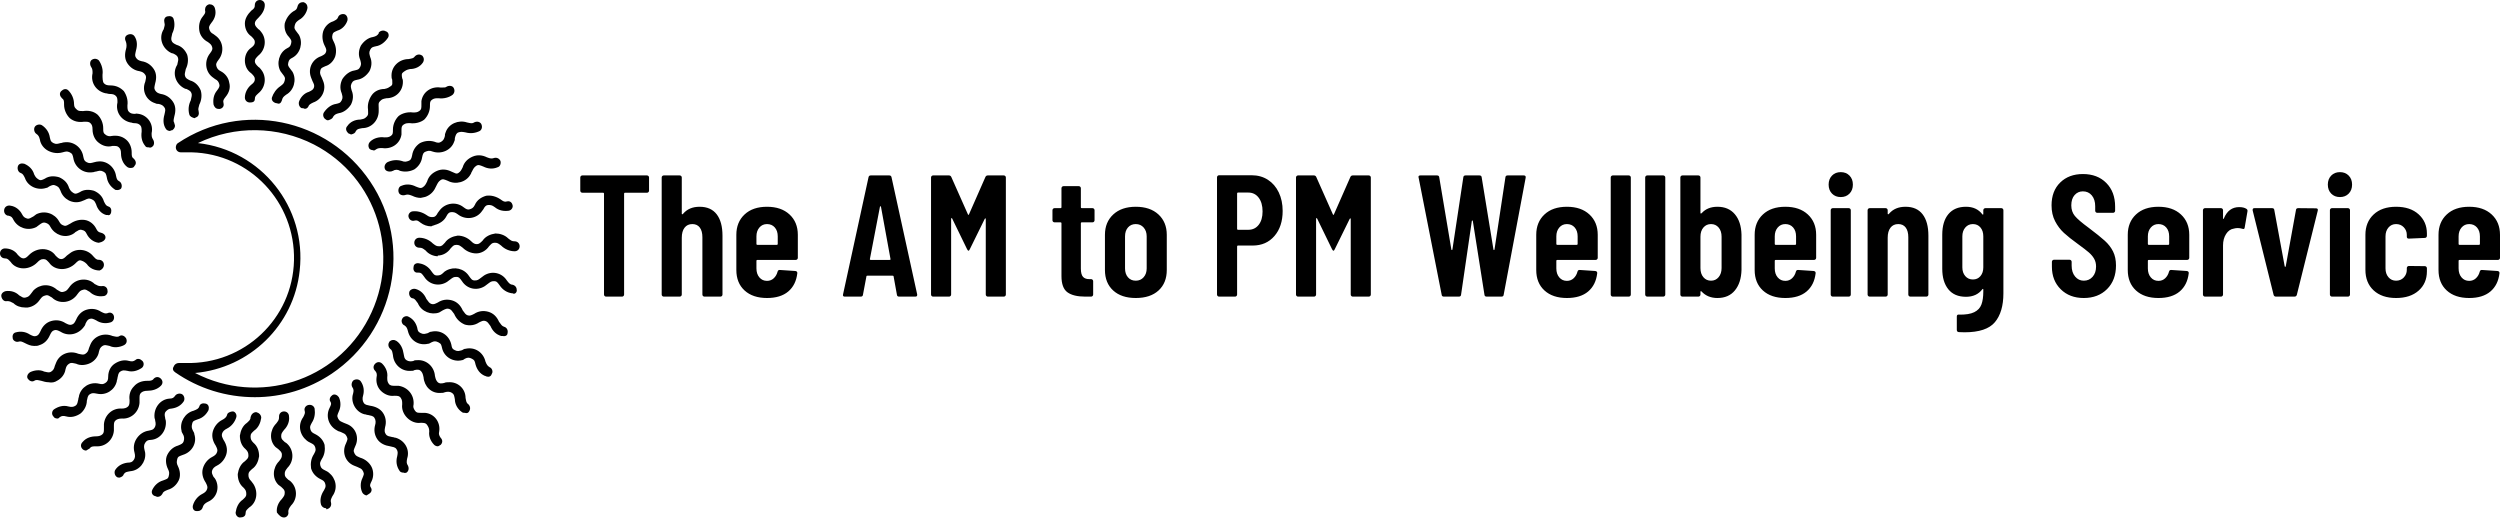
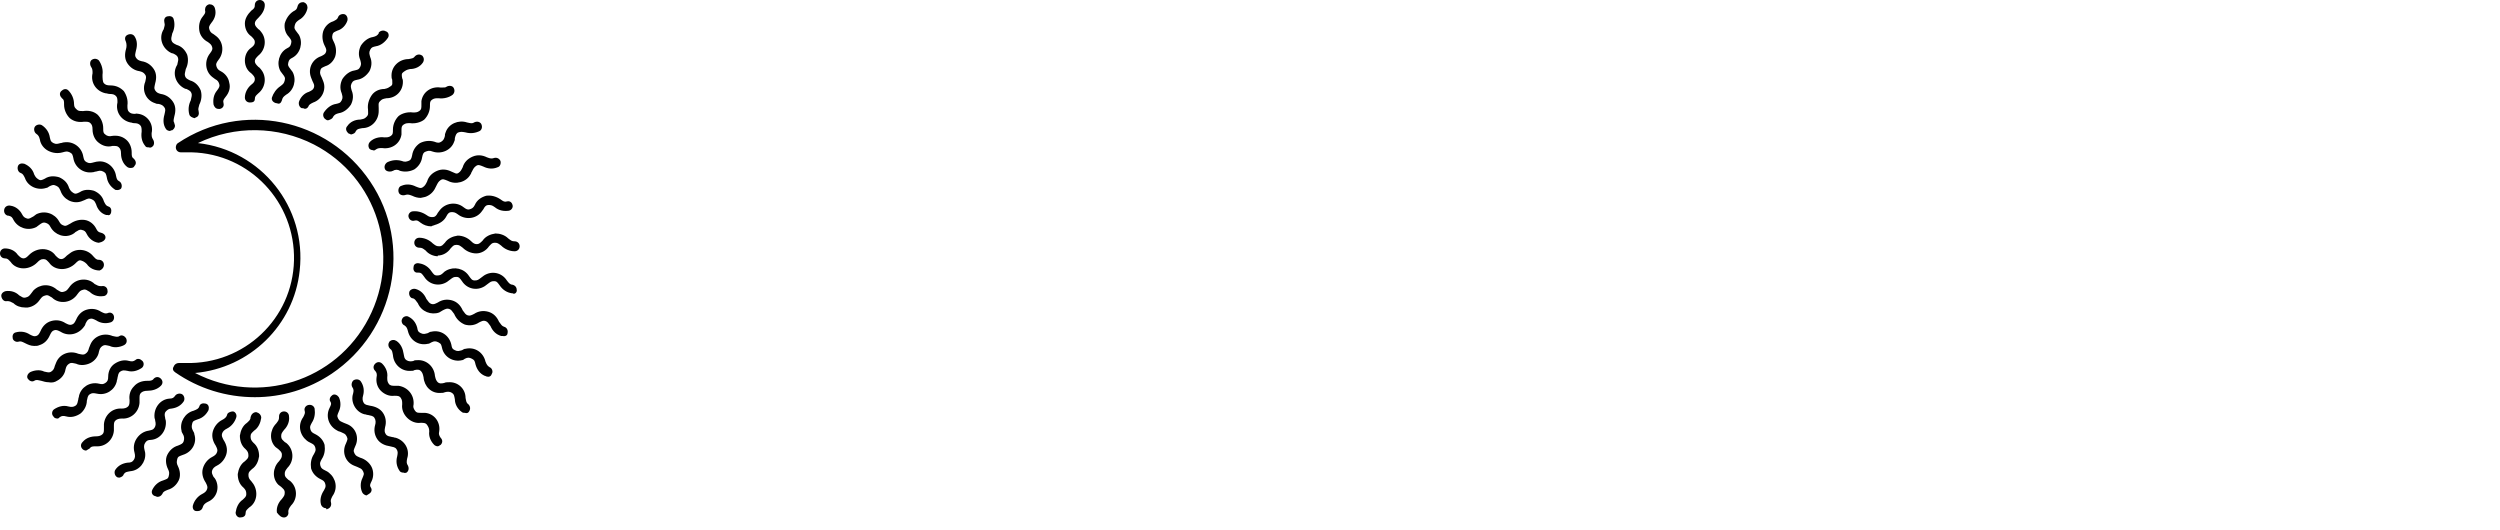
<svg xmlns="http://www.w3.org/2000/svg" id="SvgjsSvg1012" width="5000px" height="1060.951px" viewBox="0 0 577.312 122.5">
  <defs id="SvgjsDefs1013" />
  <g id="SvgjsG1015" transform="rotate(0 60 59.75)">
    <svg width="120" viewBox="0 0 73 72.7" preserveAspectRatio="none" height="119.5" x="0" y="0">
      <g>
        <svg data-color="1" x="0px" y="0px" viewBox="13.6 13.7 73 72.7" style="enable-background:new 0 0 100 100;" xml:space="preserve" width="73" height="72.7" fill="#000000">
          <title>nounproject_2018_V04_nounproject</title>
          <path d="M49.4,69.5c-4,0-7.9-1.2-11.2-3.5c-0.3-0.2-0.4-0.5-0.2-0.8c0.1-0.3,0.4-0.5,0.7-0.5h1c8.2,0.2,15-6.2,15.2-14.4  s-6.2-15-14.4-15.2c-0.3,0-0.5,0-0.8,0H39c-0.4,0-0.7-0.3-0.7-0.7c0-0.2,0.1-0.5,0.3-0.6c9-6,21-3.5,27,5.4s3.5,21-5.4,27  C56.9,68.4,53.2,69.5,49.4,69.5z M41,66.1c8.9,4.6,19.8,1.2,24.4-7.7c4.6-8.9,1.2-19.8-7.7-24.4c-5.1-2.6-11.1-2.7-16.3-0.2  c8.9,1,15.3,9,14.3,17.9C54.9,59.4,48.7,65.4,41,66.1z M49.4,27.6c0-0.4,0.2-0.5,0.5-0.8c1-0.8,1.2-2.3,0.4-3.3  c-0.1-0.1-0.2-0.3-0.4-0.4c-0.3-0.3-0.5-0.5-0.5-0.8s0.2-0.5,0.5-0.8c1-0.8,1.2-2.3,0.4-3.3c-0.1-0.1-0.2-0.3-0.4-0.4  c-0.3-0.3-0.5-0.5-0.5-0.8s0.2-0.5,0.5-0.8c0.5-0.5,0.9-1.1,0.9-1.8c0-0.4-0.3-0.7-0.7-0.7s-0.7,0.3-0.7,0.7l0,0  c0,0.4-0.1,0.5-0.5,0.8c-0.5,0.5-0.9,1.1-0.9,1.8c0,0.7,0.3,1.4,0.9,1.8c0.3,0.3,0.5,0.5,0.5,0.8s-0.1,0.5-0.5,0.8  c-0.6,0.4-0.9,1.1-0.9,1.8c0,0.7,0.3,1.4,0.9,1.8c0.3,0.3,0.5,0.5,0.5,0.8s-0.1,0.5-0.5,0.8c-0.5,0.4-0.9,1.1-0.9,1.8  c0,0.4,0.3,0.7,0.7,0.7S49.4,28,49.4,27.6L49.4,27.6z M53.2,27.8c0.1-0.4,0.2-0.5,0.6-0.8c1.1-0.6,1.5-2.1,0.9-3.2  c-0.1-0.1-0.2-0.3-0.3-0.4c-0.3-0.4-0.4-0.5-0.3-0.9s0.2-0.5,0.6-0.7c1.1-0.6,1.5-2.1,0.9-3.2c-0.1-0.1-0.2-0.3-0.3-0.4  c-0.3-0.4-0.4-0.5-0.3-0.9s0.2-0.5,0.6-0.8c0.6-0.3,1.1-1,1.2-1.7c0-0.4-0.2-0.7-0.6-0.8c-0.4,0-0.7,0.2-0.8,0.6  c-0.1,0.4-0.2,0.5-0.6,0.7c-0.6,0.4-1,1-1.2,1.7c-0.1,0.7,0.1,1.4,0.6,1.9c0.3,0.4,0.4,0.5,0.3,0.9s-0.2,0.5-0.6,0.7  c-1.1,0.6-1.5,2.1-0.9,3.2c0.1,0.1,0.2,0.3,0.3,0.4c0.3,0.4,0.4,0.5,0.3,0.9s-0.2,0.5-0.6,0.8c-0.6,0.4-1,1-1.2,1.6  c-0.1,0.4,0.2,0.7,0.6,0.8c0,0,0,0,0,0h0.1C52.9,28.4,53.1,28.1,53.2,27.8L53.2,27.8z M56.9,28.7c0.1-0.3,0.3-0.4,0.7-0.6  c1.2-0.4,1.9-1.8,1.4-3c-0.1-0.2-0.1-0.3-0.2-0.5c-0.2-0.4-0.3-0.6-0.2-1s0.3-0.4,0.7-0.6c0.7-0.2,1.2-0.8,1.4-1.4  c0.2-0.7,0.1-1.4-0.2-2c-0.2-0.4-0.3-0.6-0.2-1s0.3-0.4,0.7-0.6c0.7-0.2,1.2-0.8,1.4-1.4c0.1-0.4-0.1-0.8-0.4-0.9  c-0.4-0.1-0.8,0.1-0.9,0.4c0,0,0,0,0,0c-0.1,0.3-0.3,0.4-0.7,0.6c-0.7,0.2-1.2,0.8-1.4,1.4c-0.2,0.7-0.1,1.4,0.2,2  c0.2,0.4,0.3,0.6,0.2,0.9s-0.3,0.4-0.7,0.6c-1.2,0.4-1.9,1.7-1.4,3c0.1,0.2,0.1,0.3,0.2,0.5c0.2,0.4,0.3,0.6,0.2,0.9  s-0.3,0.4-0.7,0.6c-0.7,0.2-1.2,0.8-1.4,1.4c-0.1,0.4,0.1,0.8,0.4,0.9c0.1,0,0.2,0,0.2,0C56.5,29.1,56.8,28.9,56.9,28.7L56.9,28.7z   M60.4,30.1c0.2-0.3,0.4-0.4,0.8-0.5c0.7-0.1,1.3-0.6,1.7-1.2c0.3-0.6,0.4-1.3,0.1-2c-0.1-0.4-0.2-0.6,0-1s0.4-0.4,0.8-0.5  c0.7-0.1,1.3-0.6,1.7-1.2c0.3-0.6,0.4-1.3,0.1-2c-0.1-0.4-0.2-0.6,0-1s0.4-0.4,0.8-0.5c0.7-0.1,1.3-0.6,1.7-1.2  c0.2-0.3,0.1-0.8-0.3-0.9c0,0,0,0,0,0c-0.3-0.2-0.8-0.1-1,0.2c0,0,0,0,0,0.1c-0.2,0.3-0.4,0.4-0.8,0.5c-0.7,0.1-1.3,0.6-1.7,1.2  c-0.3,0.6-0.4,1.3-0.1,2c0.1,0.4,0.2,0.6,0,1s-0.4,0.4-0.8,0.5c-0.7,0.1-1.3,0.6-1.7,1.2c-0.3,0.6-0.4,1.3-0.1,2  c0.1,0.4,0.2,0.6,0,1s-0.4,0.4-0.8,0.5c-0.7,0.1-1.3,0.6-1.7,1.2c-0.2,0.3-0.1,0.8,0.3,1c0.1,0.1,0.2,0.1,0.3,0.1  C60,30.5,60.3,30.4,60.4,30.1L60.4,30.1z M63.6,32.1c0.2-0.3,0.4-0.3,0.9-0.4c1.3,0,2.3-1.1,2.3-2.4c0-0.1,0-0.3,0-0.4  c0-0.5-0.1-0.7,0.2-1s0.4-0.3,0.9-0.4c1.3,0,2.3-1,2.3-2.3c0-0.2,0-0.3-0.1-0.5c-0.1-0.5-0.1-0.7,0.2-0.9s0.4-0.3,0.9-0.4  c0.7,0,1.4-0.3,1.8-0.9c0.2-0.3,0.2-0.7-0.1-1c-0.3-0.2-0.7-0.2-1,0.1c-0.2,0.3-0.4,0.3-0.9,0.4c-1.3,0-2.4,1-2.4,2.3  c0,0.2,0,0.4,0.1,0.6c0,0.5,0.1,0.7-0.2,0.9s-0.4,0.3-0.9,0.4c-0.7,0-1.4,0.3-1.8,0.9c-0.4,0.6-0.6,1.3-0.5,2c0,0.5,0.1,0.7-0.2,1  s-0.4,0.3-0.9,0.4c-0.7,0-1.4,0.3-1.8,0.9c-0.3,0.3-0.2,0.7,0.1,1c0,0,0,0,0,0c0.1,0.1,0.3,0.1,0.4,0.2  C63.3,32.5,63.5,32.4,63.6,32.1L63.6,32.1z M66.4,34.7c0.3-0.2,0.5-0.2,0.9-0.2c1.3,0.2,2.5-0.6,2.7-1.9c0-0.2,0-0.3,0-0.5  c0-0.5,0-0.7,0.3-0.9s0.5-0.2,0.9-0.2c0.7,0.1,1.5-0.1,2-0.5c0.5-0.5,0.8-1.2,0.8-1.9c0-0.5,0-0.7,0.3-0.9s0.5-0.2,0.9-0.2  c0.7,0.1,1.5-0.1,2-0.5c0.3-0.3,0.3-0.7,0.1-1s-0.7-0.3-1-0.1C76.2,26,76,26,75.5,26c-1.3-0.2-2.5,0.6-2.7,1.9c0,0.2,0,0.4,0,0.5  c0,0.5,0,0.7-0.3,0.9s-0.5,0.2-0.9,0.2c-0.7-0.1-1.5,0.1-2,0.5c-0.5,0.5-0.8,1.2-0.8,1.9c0,0.5,0,0.7-0.3,0.9s-0.5,0.2-0.9,0.2  c-0.7-0.1-1.5,0.1-2,0.6c-0.3,0.3-0.3,0.7-0.1,1c0.1,0.1,0.3,0.2,0.5,0.2C66.1,34.9,66.3,34.8,66.4,34.7L66.4,34.7z M68.8,37.7  c0.3-0.2,0.7-0.2,1,0c0.7,0.2,1.4,0.1,2-0.2c0.6-0.4,1-1,1.1-1.7c0.1-0.5,0.2-0.7,0.5-0.8s0.5-0.2,1,0c1.2,0.4,2.6-0.2,3-1.4  c0.1-0.2,0.1-0.3,0.1-0.5c0.1-0.4,0.2-0.7,0.5-0.8s0.5-0.1,1,0c0.7,0.2,1.4,0.1,2-0.2c0.3-0.2,0.4-0.6,0.2-1c0,0,0,0,0,0  c-0.2-0.3-0.6-0.4-1-0.2c0,0,0,0,0,0c-0.3,0.2-0.5,0.1-1,0c-1.2-0.4-2.6,0.2-3,1.4c-0.1,0.2-0.1,0.3-0.1,0.5  c-0.1,0.4-0.2,0.6-0.5,0.8s-0.5,0.2-1,0c-0.7-0.2-1.4-0.1-2,0.2c-0.6,0.4-1,1-1.1,1.7c-0.1,0.5-0.2,0.7-0.5,0.8s-0.5,0.2-1,0  c-0.7-0.2-1.4-0.1-2,0.2c-0.3,0.2-0.5,0.6-0.3,1c0,0,0,0,0,0c0.1,0.2,0.4,0.3,0.6,0.3C68.5,37.8,68.6,37.8,68.8,37.7L68.8,37.7z   M73.5,41.3c0.7-0.3,1.1-0.8,1.4-1.5c0.2-0.4,0.3-0.6,0.6-0.8s0.5-0.1,1,0.1c1.1,0.6,2.6,0.2,3.2-0.9c0.1-0.1,0.1-0.3,0.2-0.4  c0.2-0.4,0.3-0.6,0.6-0.8s0.5-0.1,1,0.1c0.6,0.3,1.3,0.4,2,0.1c0.4-0.1,0.5-0.6,0.4-0.9c-0.2-0.4-0.6-0.5-0.9-0.4  c-0.3,0.1-0.5,0.1-1-0.1c-0.6-0.3-1.3-0.4-2-0.1c-0.7,0.3-1.2,0.8-1.4,1.5c-0.2,0.4-0.3,0.6-0.6,0.8S77.5,38,77,37.8  c-0.6-0.3-1.3-0.4-2-0.1c-0.7,0.3-1.2,0.8-1.4,1.5c-0.2,0.4-0.3,0.6-0.6,0.8s-0.5,0.1-1-0.1c-0.6-0.3-1.3-0.4-2-0.1  c-0.4,0.1-0.5,0.6-0.4,0.9c0.1,0.4,0.6,0.5,0.9,0.4l0,0c0.3-0.1,0.5-0.1,1,0.1c0.4,0.2,0.8,0.3,1.2,0.3  C73.1,41.4,73.3,41.4,73.5,41.3L73.5,41.3z M74.7,45.3c0.7-0.2,1.3-0.6,1.6-1.2c0.2-0.4,0.4-0.6,0.7-0.6s0.5,0,0.9,0.3  c1,0.8,2.5,0.7,3.3-0.3c0.1-0.1,0.2-0.3,0.3-0.4c0.2-0.4,0.4-0.6,0.7-0.6s0.5,0,0.9,0.3c0.6,0.5,1.3,0.6,2,0.5  c0.4-0.1,0.6-0.5,0.5-0.8c0,0,0,0,0,0c-0.1-0.4-0.4-0.6-0.8-0.5c0,0,0,0,0,0c-0.3,0.1-0.5,0-0.9-0.3c-0.6-0.4-1.3-0.6-2-0.5  c-0.7,0.2-1.3,0.6-1.6,1.3c-0.2,0.4-0.4,0.5-0.7,0.6s-0.5,0-0.9-0.3c-1-0.8-2.5-0.6-3.3,0.4c-0.1,0.1-0.2,0.3-0.3,0.4  c-0.2,0.4-0.4,0.6-0.7,0.6s-0.5,0-0.9-0.3c-0.6-0.4-1.3-0.6-2-0.5c-0.4,0.1-0.6,0.5-0.5,0.8c0.1,0.4,0.5,0.6,0.8,0.5l0,0  c0.4-0.1,0.5,0,0.9,0.3c0.4,0.3,0.9,0.5,1.5,0.5C74.3,45.4,74.5,45.4,74.7,45.3L74.7,45.3z M75.1,49.6c0.7,0,1.4-0.4,1.8-1  c0.3-0.3,0.4-0.5,0.8-0.5s0.5,0.1,0.9,0.4c0.5,0.5,1.2,0.8,1.9,0.8c0.7,0,1.4-0.4,1.8-1c0.3-0.3,0.4-0.5,0.8-0.5s0.5,0.1,0.9,0.4  c0.5,0.5,1.2,0.8,1.9,0.8c0.4,0,0.7-0.3,0.7-0.7c0,0,0,0,0,0c0-0.4-0.3-0.7-0.7-0.7c0,0,0,0,0,0c-0.4,0-0.5-0.1-0.9-0.4  c-0.5-0.5-1.2-0.7-1.8-0.7c-0.7,0.1-1.4,0.4-1.8,1c-0.3,0.3-0.5,0.5-0.8,0.5s-0.5-0.1-0.8-0.4c-0.5-0.5-1.2-0.8-1.9-0.8  c-0.7,0.1-1.4,0.4-1.8,1c-0.3,0.3-0.4,0.5-0.8,0.5s-0.5-0.1-0.9-0.4c-0.5-0.5-1.2-0.8-1.9-0.8c-0.4,0-0.7,0.3-0.7,0.7  s0.3,0.7,0.7,0.7c0.4,0,0.5,0.1,0.9,0.4c0.4,0.5,1.1,0.8,1.7,0.8L75.1,49.6z M86.2,54.5c0-0.4-0.2-0.7-0.6-0.8c0,0,0,0,0,0  c-0.3,0-0.5-0.2-0.8-0.6c-0.7-1.1-2.1-1.4-3.2-0.7c-0.1,0.1-0.3,0.2-0.4,0.3c-0.4,0.3-0.5,0.4-0.9,0.4s-0.5-0.2-0.8-0.6  c-0.7-1.1-2.1-1.4-3.2-0.8c-0.2,0.1-0.3,0.2-0.4,0.3c-0.3,0.3-0.5,0.4-0.9,0.4s-0.5-0.2-0.8-0.6c-0.4-0.6-1-1-1.7-1.1  c-0.4-0.1-0.8,0.1-0.8,0.5c-0.1,0.4,0.1,0.8,0.5,0.8c0.1,0,0.1,0,0.2,0c0.4,0,0.5,0.2,0.8,0.6c0.7,1.1,2.1,1.4,3.2,0.7  c0.1-0.1,0.3-0.2,0.4-0.3c0.4-0.3,0.5-0.4,0.9-0.4s0.5,0.2,0.8,0.6c0.7,1.1,2.1,1.4,3.2,0.7c0.1-0.1,0.3-0.2,0.4-0.3  c0.4-0.3,0.5-0.4,0.9-0.4s0.5,0.2,0.8,0.6c0.4,0.6,1,1,1.7,1.1h0.1C85.9,55.1,86.2,54.8,86.2,54.5L86.2,54.5z M84.9,60.5  c0.1-0.4-0.1-0.8-0.5-0.9c-0.3-0.1-0.4-0.3-0.7-0.7c-0.3-0.7-0.8-1.2-1.5-1.4c-0.7-0.2-1.4-0.1-2,0.3c-0.4,0.2-0.6,0.3-0.9,0.2  s-0.4-0.3-0.7-0.7c-0.3-0.7-0.8-1.2-1.5-1.4c-0.7-0.2-1.4-0.1-2,0.3c-0.4,0.2-0.6,0.3-0.9,0.2s-0.4-0.3-0.7-0.7  c-0.3-0.7-0.8-1.2-1.5-1.4c-0.4-0.1-0.8,0.1-0.9,0.4c-0.1,0.4,0.1,0.8,0.4,0.9c0,0,0,0,0.1,0c0.3,0.1,0.4,0.3,0.7,0.7  c0.5,1.2,1.9,1.7,3,1.3c0.2-0.1,0.3-0.2,0.5-0.3c0.4-0.2,0.6-0.3,0.9-0.2s0.4,0.3,0.7,0.7c0.3,0.7,0.8,1.2,1.5,1.5  c0.7,0.2,1.4,0.1,2-0.3c0.4-0.2,0.6-0.3,0.9-0.2s0.4,0.3,0.7,0.7c0.3,0.7,0.8,1.2,1.5,1.4h0.2C84.6,61,84.9,60.8,84.9,60.5  L84.9,60.5z M82.7,66.2c0.2-0.3,0-0.8-0.3-0.9c-0.3-0.2-0.4-0.3-0.6-0.8c-0.3-1.3-1.5-2.1-2.8-1.8c-0.2,0-0.3,0.1-0.5,0.2  c-0.4,0.1-0.6,0.2-1,0s-0.4-0.3-0.5-0.8c-0.3-1.3-1.5-2.1-2.8-1.8c-0.2,0-0.3,0.1-0.5,0.2c-0.4,0.1-0.6,0.2-1,0s-0.4-0.3-0.5-0.8  c-0.2-0.7-0.6-1.2-1.2-1.5c-0.3-0.2-0.8,0-0.9,0.3c0,0,0,0,0,0c-0.2,0.3,0,0.8,0.3,0.9c0,0,0,0,0,0c0.3,0.2,0.4,0.4,0.5,0.8  c0.3,1.3,1.5,2.1,2.8,1.8c0.2,0,0.3-0.1,0.5-0.2c0.4-0.2,0.6-0.2,1,0s0.4,0.4,0.5,0.8c0.3,1.3,1.6,2,2.8,1.7c0.1,0,0.3-0.1,0.4-0.2  c0.4-0.2,0.6-0.2,1,0s0.4,0.4,0.5,0.8c0.2,0.7,0.6,1.3,1.3,1.6c0.1,0,0.2,0.1,0.3,0.1C82.4,66.7,82.6,66.5,82.7,66.2z M79.5,71.5  c0.2-0.3,0.2-0.7-0.1-1c0,0,0,0,0,0c-0.3-0.2-0.3-0.4-0.4-0.9c0-1.3-1.1-2.3-2.4-2.2c-0.2,0-0.4,0-0.6,0.1c-0.4,0.1-0.7,0.1-0.9-0.1  s-0.3-0.4-0.4-0.9c-0.1-1.3-1.2-2.3-2.5-2.2c-0.2,0-0.4,0-0.5,0.1c-0.3,0.1-0.7,0.1-1-0.1c-0.3-0.2-0.3-0.4-0.4-0.9  c-0.1-0.7-0.4-1.4-1-1.8c-0.3-0.2-0.7-0.2-1,0.1c0,0,0,0,0,0c-0.2,0.3-0.2,0.7,0.1,1c0,0,0,0,0,0c0.3,0.2,0.3,0.4,0.4,0.9  c0.1,1.3,1.2,2.3,2.5,2.2c0.2,0,0.4,0,0.5-0.1c0.4-0.1,0.7-0.1,0.9,0.1s0.3,0.4,0.4,0.9c0.1,1.3,1.1,2.3,2.4,2.2  c0.2,0,0.4,0,0.6-0.1c0.4-0.1,0.7-0.1,1,0.1s0.3,0.4,0.4,0.9c0,0.7,0.4,1.4,1,1.8c0.1,0.1,0.3,0.1,0.4,0.1  C79.2,71.8,79.4,71.7,79.5,71.5z M75.5,76.2c0.3-0.3,0.3-0.7,0-1c0,0,0,0,0,0c-0.2-0.3-0.3-0.5-0.2-0.9c0.2-1.3-0.7-2.5-2-2.6  c-0.2,0-0.4,0-0.5,0c-0.5,0-0.7,0-0.9-0.3s-0.3-0.5-0.2-0.9c0.1-1.3-0.8-2.4-2.1-2.6c-0.2,0-0.3,0-0.5,0c-0.4,0-0.7,0-0.9-0.3  s-0.2-0.5-0.2-0.9c0.1-0.7-0.2-1.4-0.7-1.9c-0.3-0.3-0.7-0.3-1,0s-0.3,0.7,0,1c0.2,0.2,0.3,0.5,0.2,0.9c-0.1,0.7,0.1,1.4,0.6,1.9  c0.5,0.5,1.2,0.8,1.9,0.7c0.4,0,0.7,0,0.9,0.3s0.2,0.5,0.2,0.9c-0.1,0.7,0.2,1.4,0.7,1.9c0.5,0.5,1.2,0.8,1.9,0.7  c0.4,0,0.7,0,0.9,0.3s0.3,0.5,0.3,0.9c-0.1,0.7,0.2,1.4,0.7,1.9c0.1,0.1,0.3,0.2,0.5,0.2C75.2,76.4,75.3,76.3,75.5,76.2L75.5,76.2z   M70.7,80.1c0.3-0.2,0.4-0.6,0.2-1c0,0,0,0,0,0c-0.2-0.3-0.2-0.5-0.1-1c0.4-1.2-0.3-2.5-1.6-2.9c-0.2,0-0.3-0.1-0.5-0.1  c-0.4-0.1-0.7-0.1-0.9-0.4s-0.2-0.5-0.1-1c0.2-0.7,0.1-1.4-0.3-2c-0.4-0.6-1.1-0.9-1.8-1c-0.4-0.1-0.7-0.1-0.9-0.4  c-0.2-0.3-0.2-0.7-0.1-1c0.2-0.7,0.1-1.4-0.3-2c-0.2-0.3-0.6-0.4-1-0.2c0,0,0,0,0,0c-0.3,0.2-0.4,0.7-0.2,1c0,0,0,0,0,0  c0.2,0.3,0.2,0.5,0.1,0.9c-0.4,1.2,0.4,2.6,1.6,2.9c0.2,0,0.3,0.1,0.5,0.1c0.4,0.1,0.7,0.1,0.9,0.4c0.2,0.3,0.2,0.7,0.1,1  c-0.2,0.7-0.1,1.4,0.3,2c0.4,0.6,1.1,0.9,1.8,1c0.4,0.1,0.7,0.1,0.9,0.4s0.2,0.5,0.1,1c-0.2,0.7-0.1,1.4,0.3,2  c0.1,0.2,0.3,0.3,0.6,0.3C70.5,80.2,70.6,80.1,70.7,80.1L70.7,80.1z M65.4,83.1c0.4-0.2,0.5-0.6,0.3-0.9c0,0,0,0,0,0  c-0.2-0.3-0.1-0.5,0.1-0.9c0.3-0.6,0.3-1.4,0-2c-0.3-0.6-0.9-1.1-1.6-1.3c-0.4-0.2-0.6-0.2-0.8-0.6s-0.1-0.5,0.1-1  c0.6-1.2,0.1-2.6-1.1-3.1c-0.2-0.1-0.3-0.1-0.5-0.2c-0.4-0.2-0.6-0.2-0.8-0.6s-0.1-0.5,0.1-1c0.3-0.6,0.3-1.4,0-2  c-0.2-0.3-0.6-0.5-0.9-0.3c-0.3,0.2-0.5,0.6-0.3,0.9c0,0,0,0,0,0c0.2,0.3,0.1,0.5-0.1,0.9c-0.6,1.2-0.1,2.6,1.1,3.2  c0.1,0.1,0.3,0.1,0.5,0.2c0.4,0.2,0.6,0.2,0.8,0.6s0.1,0.5-0.1,1c-0.6,1.2-0.1,2.6,1.1,3.1c0.2,0.1,0.3,0.1,0.5,0.2  c0.4,0.2,0.6,0.2,0.8,0.6s0.1,0.5-0.1,1c-0.3,0.6-0.3,1.4,0,2c0.1,0.2,0.4,0.4,0.6,0.4C65.2,83.2,65.3,83.2,65.4,83.1L65.4,83.1z   M59.6,85.2c0.4-0.1,0.6-0.5,0.5-0.9c-0.1-0.3,0-0.5,0.2-0.9c0.8-1.1,0.5-2.5-0.5-3.3c-0.1-0.1-0.3-0.2-0.5-0.3  c-0.4-0.2-0.6-0.3-0.7-0.7s0-0.5,0.2-0.9c0.4-0.6,0.5-1.3,0.4-2c-0.2-0.7-0.7-1.2-1.3-1.5c-0.4-0.2-0.6-0.3-0.7-0.7s0-0.5,0.2-0.9  c0.4-0.6,0.5-1.3,0.4-2c-0.1-0.4-0.5-0.6-0.9-0.5c-0.4,0.1-0.6,0.5-0.5,0.8c0.1,0.3,0,0.5-0.2,0.9c-0.8,1.1-0.5,2.5,0.5,3.3  c0.1,0.1,0.3,0.2,0.5,0.3c0.4,0.2,0.6,0.3,0.7,0.7s0,0.5-0.2,0.9c-0.4,0.6-0.5,1.3-0.4,2c0.2,0.7,0.7,1.2,1.3,1.5  c0.4,0.2,0.6,0.3,0.7,0.7s0,0.5-0.2,0.9c-0.4,0.6-0.6,1.3-0.4,2c0.1,0.3,0.4,0.5,0.7,0.5C59.5,85.3,59.5,85.3,59.6,85.2L59.6,85.2z   M53.5,86.4c0.4,0,0.7-0.4,0.6-0.8c0-0.3,0.1-0.5,0.4-0.9c0.9-0.9,0.9-2.4,0-3.3c-0.1-0.1-0.2-0.2-0.4-0.3c-0.3-0.3-0.5-0.4-0.5-0.8  s0.1-0.5,0.4-0.9c0.9-0.9,0.9-2.4,0-3.3c-0.1-0.1-0.2-0.2-0.4-0.3c-0.3-0.3-0.5-0.4-0.5-0.8s0.1-0.5,0.4-0.9  c0.5-0.5,0.8-1.2,0.7-1.9c0-0.4-0.3-0.7-0.7-0.7c-0.4,0-0.7,0.3-0.7,0.7c0,0,0,0.1,0,0.1c0,0.4-0.1,0.5-0.4,0.9  c-0.9,0.9-1,2.4-0.1,3.3c0.1,0.1,0.3,0.2,0.4,0.3c0.3,0.3,0.5,0.4,0.5,0.8s-0.1,0.5-0.4,0.9c-0.9,0.9-1,2.4-0.1,3.3  c0.1,0.1,0.3,0.2,0.4,0.3c0.3,0.3,0.5,0.4,0.5,0.8s-0.1,0.5-0.4,0.9c-0.5,0.5-0.8,1.2-0.7,1.9C52.8,86.1,53.1,86.4,53.5,86.4  L53.5,86.4z M48.1,85.8c0-0.4,0.2-0.5,0.5-0.8c1.1-0.7,1.3-2.2,0.6-3.3c-0.1-0.1-0.2-0.3-0.3-0.4c-0.3-0.3-0.4-0.5-0.4-0.9  s0.2-0.5,0.5-0.8c0.6-0.4,0.9-1.1,1-1.8c0-0.7-0.2-1.4-0.8-1.9c-0.3-0.3-0.4-0.5-0.4-0.9s0.2-0.5,0.5-0.8c0.6-0.4,0.9-1.1,1-1.8  c0-0.4-0.3-0.7-0.7-0.8c-0.4,0-0.7,0.3-0.8,0.7c0,0.4-0.2,0.5-0.5,0.8c-0.6,0.4-0.9,1.1-1,1.8c0,0.7,0.2,1.4,0.8,1.9  c0.3,0.3,0.4,0.5,0.4,0.9s-0.2,0.5-0.5,0.8c-0.6,0.4-0.9,1.1-1,1.8c0,0.7,0.2,1.4,0.8,1.9c0.3,0.3,0.4,0.5,0.4,0.9s-0.2,0.5-0.5,0.8  c-0.6,0.4-0.9,1.1-1,1.8c0,0.4,0.3,0.7,0.6,0.7c0,0,0,0,0,0l0,0C47.8,86.4,48.1,86.2,48.1,85.8L48.1,85.8z M42.1,84.9  c0.1-0.3,0.3-0.5,0.7-0.7c1.2-0.5,1.7-1.9,1.1-3.1c-0.1-0.2-0.2-0.3-0.3-0.4c-0.2-0.4-0.3-0.6-0.2-0.9s0.3-0.5,0.7-0.7  c0.6-0.3,1.1-0.9,1.3-1.6c0.2-0.7,0-1.4-0.4-2c-0.2-0.4-0.3-0.6-0.2-0.9s0.3-0.5,0.7-0.7c0.6-0.3,1.1-0.9,1.3-1.6  c0.1-0.4-0.2-0.8-0.5-0.8s-0.8,0.2-0.8,0.5c-0.1,0.3-0.3,0.5-0.7,0.7c-0.6,0.3-1.1,0.9-1.3,1.6c-0.2,0.7,0,1.4,0.4,2  c0.2,0.4,0.3,0.6,0.2,0.9s-0.3,0.5-0.7,0.7c-0.6,0.3-1.1,0.9-1.3,1.6c-0.2,0.7,0,1.4,0.4,2c0.2,0.4,0.3,0.6,0.2,0.9  s-0.3,0.5-0.7,0.7c-0.6,0.3-1.1,0.9-1.3,1.6c-0.1,0.4,0.1,0.8,0.5,0.8h0.2C41.7,85.5,42,85.3,42.1,84.9L42.1,84.9z M36.4,83.1  c0.1-0.3,0.3-0.4,0.8-0.6c0.7-0.2,1.2-0.7,1.5-1.3c0.3-0.6,0.2-1.4-0.1-2c-0.2-0.4-0.2-0.6-0.1-1s0.3-0.4,0.8-0.6  c1.3-0.4,2-1.7,1.6-2.9c0-0.2-0.1-0.3-0.2-0.5c-0.2-0.4-0.2-0.6-0.1-1s0.3-0.4,0.8-0.6c0.7-0.2,1.2-0.7,1.5-1.3  c0.1-0.4,0-0.8-0.4-0.9c-0.4-0.1-0.8,0-0.9,0.4c-0.1,0.3-0.3,0.4-0.8,0.6c-1.2,0.3-2,1.6-1.7,2.8c0,0.2,0.1,0.3,0.2,0.5  c0.2,0.3,0.2,0.7,0.1,1c-0.1,0.3-0.3,0.4-0.8,0.6c-0.7,0.2-1.2,0.7-1.5,1.3c-0.3,0.6-0.2,1.4,0.1,2c0.2,0.4,0.2,0.6,0.1,1  s-0.3,0.4-0.8,0.6c-0.7,0.2-1.2,0.7-1.5,1.3c-0.2,0.4,0,0.8,0.4,0.9c0,0,0,0,0,0c0.1,0,0.2,0.1,0.3,0.1C36,83.5,36.2,83.4,36.4,83.1  L36.4,83.1z M31,80.3c0.2-0.3,0.4-0.3,0.9-0.4c1.3-0.1,2.2-1.3,2.1-2.5c0-0.2-0.1-0.4-0.1-0.5c-0.1-0.4-0.1-0.7,0.1-1  s0.4-0.4,0.8-0.4c1.3-0.1,2.2-1.3,2.1-2.6c0-0.2-0.1-0.3-0.1-0.5c-0.1-0.4-0.1-0.7,0.1-0.9s0.4-0.4,0.8-0.4c0.7-0.1,1.3-0.4,1.7-1  c0.2-0.3,0.1-0.8-0.2-1c-0.3-0.2-0.8-0.1-1,0.2c-0.2,0.3-0.4,0.4-0.8,0.4c-1.3,0.1-2.2,1.3-2.1,2.6c0,0.2,0.1,0.3,0.1,0.5  c0.1,0.4,0.1,0.7-0.1,1s-0.4,0.3-0.8,0.4c-0.7,0.1-1.3,0.5-1.7,1.1c-0.4,0.6-0.5,1.3-0.3,2c0.1,0.4,0.1,0.7-0.1,1s-0.4,0.4-0.9,0.4  c-0.7,0.1-1.3,0.4-1.7,1c-0.2,0.3-0.1,0.8,0.2,1c0,0,0,0,0,0c0.1,0.1,0.3,0.1,0.4,0.1C30.7,80.7,30.9,80.6,31,80.3z M26.2,76.7  c0.2-0.3,0.5-0.3,0.9-0.3c1.3,0.1,2.4-0.9,2.5-2.2c0-0.2,0-0.3,0-0.5c0-0.5,0-0.7,0.2-0.9s0.5-0.3,0.9-0.3c1.3,0.1,2.4-0.9,2.5-2.2  c0-0.2,0-0.3,0-0.5c0-0.5,0-0.7,0.2-0.9s0.5-0.3,0.9-0.3c0.7,0,1.4-0.2,1.9-0.7c0.3-0.3,0.3-0.7,0-1c-0.3-0.3-0.7-0.3-1,0  c0,0,0,0,0,0c-0.2,0.3-0.5,0.3-0.9,0.3c-0.7,0-1.4,0.2-1.9,0.8c-0.5,0.5-0.7,1.2-0.6,1.9c0,0.4,0,0.7-0.2,0.9s-0.5,0.3-0.9,0.3  c-1.3-0.1-2.4,0.9-2.5,2.2c0,0.2,0,0.3,0,0.5c0,0.5,0,0.7-0.2,0.9S27.5,75,27.1,75c-0.7,0-1.4,0.2-1.9,0.8c-0.3,0.3-0.3,0.7,0,1  c0.1,0.1,0.3,0.2,0.5,0.2C25.9,76.9,26,76.8,26.2,76.7L26.2,76.7z M22,72.3c0.3-0.2,0.5-0.2,0.9-0.1c0.7,0.2,1.4,0,2-0.4  c0.5-0.4,0.9-1.1,0.9-1.8c0.1-0.4,0.1-0.7,0.4-0.9s0.5-0.2,1-0.1c1.3,0.3,2.5-0.5,2.8-1.7c0-0.2,0.1-0.3,0.1-0.5  c0.1-0.4,0.1-0.7,0.4-0.9s0.5-0.2,1-0.1c0.7,0.2,1.4,0,2-0.4c0.3-0.2,0.4-0.7,0.1-1s-0.7-0.4-1-0.1c-0.3,0.2-0.5,0.2-0.9,0.1  c-0.7-0.2-1.4,0-2,0.4c-0.6,0.4-0.9,1.1-0.9,1.8c0,0.5-0.1,0.7-0.4,0.9s-0.5,0.2-0.9,0.1c-1.3-0.3-2.5,0.5-2.8,1.7  c0,0.2-0.1,0.3-0.1,0.5c-0.1,0.4-0.1,0.7-0.4,0.9c-0.3,0.2-0.6,0.2-1,0.1c-0.7-0.2-1.4,0-2,0.4c-0.3,0.2-0.4,0.7-0.1,1  c0.1,0.2,0.3,0.3,0.6,0.3C21.8,72.5,21.9,72.4,22,72.3z M21.6,67.2c0.6-0.3,1.1-0.9,1.2-1.6c0.1-0.4,0.2-0.6,0.5-0.8s0.5-0.1,1,0  c0.6,0.3,1.4,0.2,2-0.1c0.6-0.3,1.1-0.9,1.2-1.6c0.1-0.4,0.2-0.6,0.5-0.8s0.5-0.1,1,0c0.6,0.3,1.4,0.2,2-0.1c0.4-0.2,0.5-0.6,0.3-1  c0,0,0,0,0,0c-0.2-0.3-0.6-0.5-0.9-0.3c0,0,0,0,0,0c-0.3,0.2-0.5,0.1-1,0c-1.2-0.5-2.6,0-3.1,1.2c-0.1,0.2-0.1,0.3-0.2,0.5  c-0.1,0.4-0.2,0.6-0.5,0.8s-0.5,0.1-1,0c-1.2-0.5-2.6,0-3.1,1.2c-0.1,0.2-0.1,0.3-0.2,0.5c-0.1,0.4-0.2,0.6-0.5,0.8s-0.5,0.1-1,0  c-0.6-0.3-1.4-0.2-2,0.1c-0.3,0.2-0.5,0.6-0.3,0.9s0.6,0.5,0.9,0.3l0,0c0.3-0.2,0.5-0.1,1,0c0.3,0.1,0.7,0.2,1,0.2  C20.9,67.5,21.3,67.4,21.6,67.2L21.6,67.2z M19.1,62.2c0.7-0.2,1.2-0.7,1.5-1.4c0.2-0.4,0.3-0.6,0.6-0.7s0.5,0,0.9,0.2  c1.1,0.7,2.5,0.4,3.3-0.7c0.1-0.1,0.2-0.3,0.2-0.4c0.2-0.4,0.3-0.6,0.6-0.7s0.5,0,0.9,0.2c0.6,0.4,1.3,0.5,2,0.3  c0.4-0.1,0.6-0.5,0.5-0.9c-0.1-0.4-0.5-0.6-0.9-0.4c-0.3,0.1-0.5,0-0.9-0.2c-0.6-0.4-1.3-0.5-2-0.3c-0.7,0.2-1.2,0.7-1.5,1.4  c-0.2,0.4-0.3,0.6-0.6,0.7s-0.5,0-0.9-0.2c-0.6-0.4-1.3-0.5-2-0.3c-0.7,0.2-1.2,0.7-1.5,1.4c-0.2,0.4-0.3,0.6-0.6,0.7  s-0.5,0-0.9-0.2c-0.6-0.4-1.3-0.5-2-0.3c-0.4,0.1-0.5,0.5-0.4,0.9c0.1,0.3,0.5,0.5,0.8,0.4c0.3-0.1,0.5,0,0.9,0.2  c0.4,0.2,0.8,0.4,1.3,0.4C18.7,62.3,18.9,62.3,19.1,62.2L19.1,62.2z M17.5,56.9c0.7-0.1,1.3-0.5,1.7-1.1c0.3-0.4,0.4-0.5,0.8-0.6  s0.5,0.1,0.9,0.3c0.5,0.5,1.2,0.7,1.9,0.6c0.7-0.1,1.3-0.5,1.7-1.1c0.3-0.4,0.4-0.5,0.8-0.6s0.5,0.1,0.9,0.3  c0.5,0.5,1.2,0.7,1.9,0.6c0.4,0,0.7-0.4,0.6-0.8c0-0.4-0.4-0.7-0.8-0.6c0,0-0.1,0-0.1,0c-0.4,0-0.5-0.1-0.9-0.3  c-0.5-0.5-1.2-0.7-1.9-0.6c-0.7,0.1-1.3,0.5-1.7,1.1c-0.3,0.4-0.4,0.5-0.8,0.6s-0.5-0.1-0.9-0.3c-1-0.9-2.4-0.8-3.3,0.1  c-0.1,0.1-0.2,0.3-0.3,0.4c-0.3,0.4-0.4,0.5-0.8,0.6s-0.5-0.1-0.9-0.3c-0.5-0.5-1.2-0.7-1.9-0.6c-0.4,0.1-0.7,0.4-0.6,0.8  c0.1,0.4,0.4,0.7,0.8,0.6c0.4,0,0.5,0.1,0.9,0.3c0.4,0.4,1,0.6,1.6,0.6L17.5,56.9z M28.2,50.9c0-0.4-0.3-0.7-0.7-0.7c0,0,0,0,0,0  c-0.4,0-0.5-0.2-0.8-0.5c-0.8-1-2.3-1.2-3.3-0.4c-0.1,0.1-0.3,0.2-0.4,0.3c-0.3,0.3-0.5,0.5-0.8,0.5s-0.5-0.2-0.8-0.5  c-0.4-0.6-1.1-0.9-1.8-0.9c-0.7,0-1.4,0.3-1.9,0.8c-0.3,0.3-0.5,0.5-0.8,0.5s-0.5-0.2-0.8-0.5c-0.4-0.6-1.1-0.9-1.8-0.9  c-0.4,0-0.7,0.3-0.7,0.7c0,0.4,0.3,0.7,0.7,0.7c0,0,0,0,0,0c0.4,0,0.5,0.2,0.8,0.5c0.4,0.6,1.1,0.9,1.8,0.9c0.7,0,1.4-0.3,1.9-0.8  c0.3-0.3,0.5-0.5,0.9-0.5s0.5,0.2,0.8,0.5c0.4,0.6,1.1,0.9,1.8,0.9c0.7,0,1.4-0.3,1.9-0.8c0.3-0.3,0.5-0.5,0.8-0.4s0.5,0.2,0.8,0.5  c0.4,0.6,1.1,0.9,1.8,0.9l0,0C27.9,51.6,28.2,51.3,28.2,50.9C28.2,50.9,28.2,50.9,28.2,50.9L28.2,50.9z M28.4,47.2  c0.1-0.4-0.2-0.7-0.6-0.8c0,0,0,0,0,0c-0.4-0.1-0.5-0.2-0.7-0.6c-0.3-0.6-0.9-1.1-1.6-1.2c-0.7-0.1-1.4,0.1-2,0.5  c-0.4,0.2-0.6,0.4-0.9,0.3s-0.5-0.2-0.7-0.6c-0.6-1.1-2-1.6-3.2-1c-0.1,0.1-0.3,0.2-0.4,0.3c-0.4,0.2-0.6,0.4-0.9,0.3  s-0.5-0.2-0.7-0.6c-0.3-0.6-0.9-1.1-1.6-1.2c-0.4-0.1-0.8,0.1-0.9,0.5c-0.1,0.4,0.1,0.8,0.5,0.9c0,0,0.1,0,0.1,0  c0.4,0.1,0.5,0.2,0.7,0.6c0.6,1.1,2,1.6,3.2,1c0.1-0.1,0.3-0.2,0.4-0.3c0.4-0.3,0.6-0.4,0.9-0.3s0.5,0.2,0.7,0.6  c0.6,1.1,2,1.6,3.1,1c0.2-0.1,0.3-0.2,0.4-0.3c0.4-0.2,0.5-0.4,0.9-0.3s0.5,0.2,0.7,0.6c0.3,0.6,0.9,1.1,1.6,1.2h0.1  C28,47.7,28.3,47.5,28.4,47.2L28.4,47.2z M29.2,43.6c0.1-0.4,0-0.8-0.4-0.9c0,0,0,0,0,0c-0.3-0.1-0.4-0.3-0.6-0.7  c-0.2-0.7-0.7-1.2-1.4-1.5c-0.7-0.2-1.4-0.2-2,0.2c-0.4,0.2-0.6,0.3-0.9,0.1s-0.4-0.3-0.6-0.7c-0.2-0.7-0.7-1.2-1.4-1.5  c-0.7-0.2-1.4-0.2-2,0.2c-0.4,0.2-0.6,0.3-0.9,0.1s-0.4-0.3-0.6-0.7c-0.2-0.7-0.7-1.2-1.4-1.5c-0.4-0.1-0.8,0-0.9,0.4  c-0.1,0.4,0.1,0.8,0.4,0.9c0.3,0.1,0.4,0.3,0.6,0.7c0.4,1.2,1.8,1.8,3,1.4c0.1,0,0.3-0.1,0.4-0.2c0.4-0.2,0.6-0.3,1-0.1  s0.4,0.3,0.6,0.7c0.4,1.2,1.7,1.9,2.9,1.5c0.2-0.1,0.3-0.1,0.5-0.2c0.4-0.2,0.6-0.3,1-0.1s0.4,0.3,0.6,0.7c0.2,0.7,0.7,1.3,1.4,1.5  c0.1,0,0.2,0,0.2,0C28.9,44,29.1,43.9,29.2,43.6L29.2,43.6z M30.6,40.2c0.2-0.3,0.1-0.8-0.2-1c0,0,0,0,0,0C30,39,30,38.8,29.9,38.4  c-0.2-1.3-1.4-2.2-2.6-2c-0.2,0-0.4,0.1-0.5,0.1c-0.4,0.1-0.6,0.2-1,0s-0.4-0.4-0.5-0.8c-0.2-1.3-1.4-2.2-2.7-2  c-0.2,0-0.3,0.1-0.5,0.1c-0.4,0.1-0.6,0.2-1,0s-0.4-0.4-0.5-0.8c-0.1-0.7-0.5-1.3-1.1-1.7c-0.3-0.2-0.8-0.1-1,0.2s-0.1,0.8,0.2,1  l0,0c0.3,0.2,0.4,0.4,0.5,0.8c0.1,0.7,0.6,1.3,1.2,1.6c0.6,0.3,1.3,0.4,2,0.2c0.4-0.1,0.6-0.2,1,0s0.4,0.4,0.5,0.8  c0.2,1.3,1.4,2.2,2.7,2c0.2,0,0.3-0.1,0.5-0.1c0.4-0.1,0.6-0.2,1,0s0.4,0.4,0.5,0.8c0.1,0.7,0.5,1.3,1.1,1.7  c0.1,0.1,0.2,0.1,0.4,0.1C30.3,40.4,30.5,40.3,30.6,40.2L30.6,40.2z M32.5,37c0.3-0.3,0.2-0.7-0.1-1c0,0,0,0,0,0  c-0.3-0.2-0.3-0.4-0.3-0.9c0-0.7-0.3-1.4-0.8-1.8c-0.6-0.5-1.3-0.6-2-0.5c-0.3,0.1-0.7,0-0.9-0.2c-0.3-0.2-0.3-0.4-0.3-0.9  c0-0.7-0.3-1.4-0.8-1.9c-0.6-0.5-1.3-0.6-2-0.5c-0.5,0-0.7,0-0.9-0.2S24,28.8,24,28.3c0-0.7-0.3-1.4-0.8-1.9c-0.3-0.3-0.7-0.2-1,0.1  c0,0,0,0,0,0c-0.3,0.3-0.2,0.7,0.1,1c0,0,0,0,0,0c0.3,0.2,0.3,0.4,0.3,0.9c0,0.7,0.3,1.4,0.8,1.9c0.6,0.5,1.3,0.6,2,0.5  c0.5,0,0.7,0,0.9,0.2s0.3,0.4,0.3,0.9c0,0.7,0.3,1.4,0.8,1.8c0.6,0.5,1.3,0.7,2,0.5c0.5,0,0.7,0,0.9,0.2s0.3,0.4,0.3,0.9  c0,0.7,0.3,1.4,0.8,1.8c0.1,0.1,0.3,0.2,0.5,0.2C32.3,37.3,32.4,37.2,32.5,37z M35,34.3c0.3-0.2,0.3-0.7,0.1-1c0,0,0,0,0,0  c-0.2-0.3-0.2-0.5-0.2-0.9c0.3-1.3-0.6-2.5-1.8-2.7c-0.2,0-0.4-0.1-0.5,0c-0.5,0-0.7-0.1-0.9-0.3s-0.2-0.5-0.2-0.9  c0.1-0.7-0.1-1.4-0.5-2c-0.5-0.5-1.1-0.8-1.9-0.8c-0.5,0-0.7-0.1-0.9-0.3S28,24.6,28,24.2c0.1-0.7-0.1-1.4-0.5-2  c-0.3-0.3-0.7-0.3-1-0.1s-0.3,0.7-0.1,1l0,0c0.2,0.3,0.2,0.5,0.2,0.9c-0.3,1.3,0.5,2.5,1.8,2.8c0.2,0,0.4,0.1,0.6,0.1  c0.5,0,0.7,0.1,0.9,0.3s0.2,0.5,0.2,0.9c-0.3,1.3,0.5,2.5,1.8,2.8c0.2,0,0.3,0.1,0.5,0.1c0.5,0,0.7,0.1,0.9,0.3s0.2,0.5,0.2,0.9  c-0.1,0.7,0,1.4,0.5,2c0.1,0.2,0.3,0.2,0.5,0.2C34.7,34.5,34.9,34.4,35,34.3z M37.8,32c0.3-0.2,0.5-0.6,0.3-0.9c0,0,0,0,0-0.1  c-0.2-0.3-0.1-0.5,0-1c0.2-0.7,0.2-1.4-0.2-2c-0.4-0.6-1-1-1.7-1.1c-0.4-0.1-0.6-0.2-0.8-0.5s-0.1-0.5,0-1c0.2-0.7,0.2-1.4-0.2-2  c-0.4-0.6-1-1-1.7-1.1c-0.4-0.1-0.6-0.2-0.8-0.5s-0.1-0.5,0-1c0.2-0.7,0.2-1.4-0.2-2c-0.2-0.3-0.6-0.4-1-0.2s-0.4,0.6-0.2,1l0,0  c0.1,0.3,0.1,0.7,0,1c-0.2,0.7-0.2,1.4,0.2,2c0.4,0.6,1,1,1.7,1.1c0.4,0.1,0.6,0.2,0.8,0.5s0.1,0.5,0,1c-0.5,1.2,0.1,2.6,1.4,3  c0.2,0.1,0.3,0.1,0.5,0.1c0.4,0.1,0.6,0.2,0.8,0.5s0.1,0.5,0,1c-0.2,0.7-0.2,1.4,0.2,2c0.1,0.2,0.4,0.3,0.6,0.3  C37.6,32,37.7,32,37.8,32z M41.1,30.2c0.4-0.1,0.5-0.5,0.4-0.9c-0.1-0.3,0-0.5,0.1-0.9c0.3-0.6,0.4-1.3,0.2-2  c-0.3-0.7-0.8-1.2-1.5-1.4c-0.4-0.2-0.6-0.3-0.7-0.6s0-0.5,0.1-1c0.3-0.6,0.4-1.3,0.2-2c-0.3-0.7-0.8-1.2-1.5-1.4  c-0.4-0.2-0.6-0.3-0.7-0.6s0-0.5,0.1-1c0.3-0.6,0.4-1.3,0.2-2c-0.1-0.4-0.5-0.5-0.9-0.4c-0.4,0.1-0.5,0.5-0.4,0.9c0,0,0,0,0,0  c0.1,0.3,0,0.5-0.1,0.9c-0.7,1.1-0.3,2.5,0.8,3.2c0.2,0.1,0.3,0.2,0.5,0.2c0.4,0.2,0.6,0.3,0.7,0.6s0,0.5-0.1,1  c-0.7,1.1-0.3,2.5,0.8,3.2c0.2,0.1,0.3,0.2,0.5,0.2c0.4,0.2,0.6,0.3,0.7,0.6s0,0.5-0.1,1c-0.3,0.6-0.4,1.3-0.2,2  c0.1,0.3,0.4,0.4,0.7,0.5C40.9,30.3,41,30.3,41.1,30.2L41.1,30.2z M44.5,29c0.4-0.1,0.6-0.4,0.5-0.8c-0.1-0.4,0-0.5,0.3-0.9  c0.5-0.6,0.7-1.3,0.5-2c-0.1-0.7-0.6-1.3-1.2-1.6c-0.4-0.2-0.5-0.4-0.6-0.7s0-0.5,0.3-0.9c0.8-1,0.7-2.5-0.3-3.3  c-0.1-0.1-0.3-0.2-0.4-0.3c-0.4-0.2-0.5-0.4-0.6-0.7s0-0.5,0.3-0.9c0.5-0.6,0.7-1.3,0.5-2c-0.1-0.4-0.4-0.6-0.8-0.6  c-0.4,0.1-0.6,0.4-0.6,0.8c0,0,0,0,0,0c0.1,0.4,0,0.5-0.3,0.9c-0.5,0.6-0.6,1.3-0.5,2c0.1,0.7,0.6,1.3,1.2,1.6  c0.4,0.3,0.5,0.4,0.6,0.7s0,0.5-0.3,0.9c-0.8,1-0.7,2.5,0.3,3.3c0.1,0.1,0.3,0.2,0.4,0.3c0.4,0.2,0.5,0.4,0.6,0.7s0,0.5-0.3,0.9  c-0.5,0.6-0.6,1.3-0.5,2c0.1,0.3,0.3,0.6,0.7,0.6L44.5,29z" />
        </svg>
      </g>
      <defs id="SvgjsDefs1014" />
    </svg>
  </g>
  <g id="SvgjsG1017" transform="rotate(0 355.656 58.242)">
    <svg width="443.312" viewBox="1.12 11.24 443.32 37" style="overflow: visible;" transform="" preserveAspectRatio="none" height="36.984" x="134" y="39.75" fill="#000000" stroke="none">
-       <path stroke="none" fill="#000000" d="M16.52 12L16.52 12Q16.72 12 16.86 12.14L16.86 12.14L16.86 12.14Q17 12.28 17 12.48L17 12.48L17 15.52L17 15.52Q17 15.72 16.86 15.86L16.86 15.86L16.86 15.86Q16.72 16 16.52 16L16.52 16L11.44 16L11.44 16Q11.24 16 11.24 16.20L11.24 16.20L11.24 39.52L11.24 39.52Q11.24 39.72 11.10 39.86L11.10 39.86L11.10 39.86Q10.96 40 10.76 40L10.76 40L7.08 40L7.08 40Q6.88 40 6.74 39.86L6.74 39.86L6.74 39.86Q6.60 39.72 6.60 39.52L6.60 39.52L6.60 16.20L6.60 16.20Q6.60 16 6.40 16L6.40 16L1.60 16L1.60 16Q1.40 16 1.26 15.86L1.26 15.86L1.26 15.86Q1.12 15.72 1.12 15.52L1.12 15.52L1.12 12.48L1.12 12.48Q1.12 12.28 1.26 12.14L1.26 12.14L1.26 12.14Q1.40 12 1.60 12L1.60 12L16.52 12ZM28.68 19.24L28.68 19.24Q31.28 19.24 32.62 20.98L32.62 20.98L32.62 20.98Q33.96 22.72 33.96 25.92L33.96 25.92L33.96 39.52L33.96 39.52Q33.96 39.72 33.82 39.86L33.82 39.86L33.82 39.86Q33.68 40 33.48 40L33.48 40L29.80 40L29.80 40Q29.60 40 29.46 39.86L29.46 39.86L29.46 39.86Q29.32 39.72 29.32 39.52L29.32 39.52L29.32 26.28L29.32 26.28Q29.32 24.84 28.72 24.04L28.72 24.04L28.72 24.04Q28.12 23.24 27 23.24L27 23.24L27 23.24Q25.84 23.24 25.20 24.08L25.20 24.08L25.20 24.08Q24.56 24.92 24.56 26.40L24.56 26.40L24.56 39.52L24.56 39.52Q24.56 39.72 24.42 39.86L24.42 39.86L24.42 39.86Q24.28 40 24.08 40L24.08 40L20.40 40L20.40 40Q20.20 40 20.06 39.86L20.06 39.86L20.06 39.86Q19.92 39.72 19.92 39.52L19.92 39.52L19.92 12.48L19.92 12.48Q19.92 12.28 20.06 12.14L20.06 12.14L20.06 12.14Q20.20 12 20.40 12L20.40 12L24.08 12L24.08 12Q24.28 12 24.42 12.14L24.42 12.14L24.42 12.14Q24.56 12.28 24.56 12.48L24.56 12.48L24.56 20.84L24.56 20.84Q24.56 20.96 24.66 20.98L24.66 20.98L24.66 20.98Q24.76 21 24.88 20.84L24.88 20.84L24.88 20.84Q26.24 19.24 28.68 19.24L28.68 19.24ZM51.36 31.04L51.36 31.04Q51.36 31.24 51.22 31.38L51.22 31.38L51.22 31.38Q51.08 31.52 50.88 31.52L50.88 31.52L42 31.52L42 31.52Q41.80 31.52 41.80 31.72L41.80 31.72L41.80 33.48L41.80 33.48Q41.80 34.76 42.48 35.56L42.48 35.56L42.48 35.56Q43.16 36.36 44.24 36.36L44.24 36.36L44.24 36.36Q45.16 36.36 45.80 35.76L45.80 35.76L45.80 35.76Q46.44 35.16 46.68 34.24L46.68 34.24L46.68 34.24Q46.80 33.80 47.20 33.84L47.20 33.84L50.80 34.08L50.80 34.08Q51.28 34.16 51.24 34.60L51.24 34.60L51.24 34.60Q50.92 37.32 49.14 38.82L49.14 38.82L49.14 38.82Q47.36 40.32 44.24 40.32L44.24 40.32L44.24 40.32Q40.96 40.32 39.06 38.58L39.06 38.58L39.06 38.58Q37.16 36.84 37.16 33.84L37.16 33.84L37.16 25.72L37.16 25.72Q37.16 22.80 39.06 21.02L39.06 21.02L39.06 21.02Q40.96 19.24 44.24 19.24L44.24 19.24L44.24 19.24Q47.52 19.24 49.44 21.02L49.44 21.02L49.44 21.02Q51.36 22.80 51.36 25.72L51.36 25.72L51.36 31.04ZM44.24 23.24L44.24 23.24Q43.16 23.24 42.48 24.04L42.48 24.04L42.48 24.04Q41.80 24.84 41.80 26.08L41.80 26.08L41.80 27.84L41.80 27.84Q41.80 28.04 42 28.04L42 28.04L46.52 28.04L46.52 28.04Q46.72 28.04 46.72 27.84L46.72 27.84L46.72 26.08L46.72 26.08Q46.72 24.80 46.04 24.02L46.04 24.02L46.04 24.02Q45.36 23.24 44.24 23.24L44.24 23.24ZM74.76 40L74.76 40Q74.28 40 74.24 39.56L74.24 39.56L73.48 35.36L73.48 35.36Q73.48 35.16 73.24 35.16L73.24 35.16L67.44 35.16L67.44 35.16Q67.20 35.16 67.20 35.32L67.20 35.32L66.40 39.56L66.40 39.56Q66.36 40 65.88 40L65.88 40L62.20 40L62.20 40Q61.68 40 61.80 39.48L61.80 39.48L67.68 12.44L67.68 12.44Q67.76 12 68.20 12L68.20 12L72.48 12L72.48 12Q72.92 12 73 12.44L73 12.44L78.92 39.48L78.92 39.64L78.92 39.64Q78.92 40 78.48 40L78.48 40L74.76 40ZM68 31.32L68 31.32Q67.96 31.52 68.20 31.52L68.20 31.52L72.56 31.52L72.56 31.52Q72.80 31.52 72.76 31.32L72.76 31.32L70.56 19.24L70.56 19.24Q70.52 19.12 70.44 19.12L70.44 19.12L70.44 19.12Q70.36 19.12 70.32 19.24L70.32 19.24L68 31.32ZM82.60 40L82.60 40Q82.40 40 82.26 39.86L82.26 39.86L82.26 39.86Q82.12 39.72 82.12 39.52L82.12 39.52L82.12 12.48L82.12 12.48Q82.12 12.28 82.26 12.14L82.26 12.14L82.26 12.14Q82.40 12 82.60 12L82.60 12L86.24 12L86.24 12Q86.64 12 86.80 12.36L86.80 12.36L90.64 21L90.64 21Q90.76 21.24 90.88 21L90.88 21L94.68 12.36L94.68 12.36Q94.84 12 95.24 12L95.24 12L98.92 12L98.92 12Q99.12 12 99.26 12.14L99.26 12.14L99.26 12.14Q99.40 12.28 99.40 12.48L99.40 12.48L99.40 39.52L99.40 39.52Q99.40 39.72 99.26 39.86L99.26 39.86L99.26 39.86Q99.12 40 98.92 40L98.92 40L95.24 40L95.24 40Q95.04 40 94.90 39.86L94.90 39.86L94.90 39.86Q94.76 39.72 94.76 39.52L94.76 39.52L94.76 22.08L94.76 22.08Q94.76 21.92 94.68 21.92L94.68 21.92L94.68 21.92Q94.60 21.92 94.52 22.04L94.52 22.04L91.08 29.04L91.08 29.04Q90.92 29.40 90.76 29.40L90.76 29.40L90.76 29.40Q90.64 29.40 90.44 29.04L90.44 29.04L87.00 21.96L87.00 21.96Q86.92 21.84 86.84 21.86L86.84 21.86L86.84 21.86Q86.76 21.88 86.76 22.04L86.76 22.04L86.76 39.52L86.76 39.52Q86.76 39.72 86.62 39.86L86.62 39.86L86.62 39.86Q86.48 40 86.28 40L86.28 40L82.60 40ZM119.88 22.36L119.88 22.36Q119.88 22.56 119.74 22.70L119.74 22.70L119.74 22.70Q119.60 22.84 119.40 22.84L119.40 22.84L116.92 22.84L116.92 22.84Q116.72 22.84 116.72 23.04L116.72 23.04L116.72 33.52L116.72 33.52Q116.72 34.92 117.24 35.46L117.24 35.46L117.24 35.46Q117.76 36 118.80 35.96L118.80 35.96L119.08 35.96L119.08 35.96Q119.28 35.96 119.42 36.10L119.42 36.10L119.42 36.10Q119.56 36.24 119.56 36.44L119.56 36.44L119.56 39.52L119.56 39.52Q119.56 39.72 119.42 39.86L119.42 39.86L119.42 39.86Q119.28 40 119.08 40L119.08 40L117.72 40L117.72 40Q115.00 40 113.62 39L113.62 39L113.62 39Q112.24 38 112.24 35.24L112.24 35.24L112.24 23.04L112.24 23.04Q112.24 22.84 112.04 22.84L112.04 22.84L110.64 22.84L110.64 22.84Q110.44 22.84 110.30 22.70L110.30 22.70L110.30 22.70Q110.16 22.56 110.16 22.36L110.16 22.36L110.16 20.04L110.16 20.04Q110.16 19.84 110.30 19.70L110.30 19.70L110.30 19.70Q110.44 19.56 110.64 19.56L110.64 19.56L112.04 19.56L112.04 19.56Q112.24 19.56 112.24 19.36L112.24 19.36L112.24 14.96L112.24 14.96Q112.24 14.76 112.38 14.62L112.38 14.62L112.38 14.62Q112.52 14.48 112.72 14.48L112.72 14.48L116.24 14.48L116.24 14.48Q116.44 14.48 116.58 14.62L116.58 14.62L116.58 14.62Q116.72 14.76 116.72 14.96L116.72 14.96L116.72 19.36L116.72 19.36Q116.72 19.56 116.92 19.56L116.92 19.56L119.40 19.56L119.40 19.56Q119.60 19.56 119.74 19.70L119.74 19.70L119.74 19.70Q119.88 19.84 119.88 20.04L119.88 20.04L119.88 22.36ZM129.40 40.32L129.40 40.32Q126.08 40.32 124.18 38.58L124.18 38.58L124.18 38.58Q122.28 36.84 122.28 33.84L122.28 33.84L122.28 25.72L122.28 25.72Q122.28 22.80 124.20 21.02L124.20 21.02L124.20 21.02Q126.12 19.24 129.40 19.24L129.40 19.24L129.40 19.24Q132.72 19.24 134.64 21.02L134.64 21.02L134.64 21.02Q136.56 22.80 136.56 25.72L136.56 25.72L136.56 33.84L136.56 33.84Q136.56 36.84 134.66 38.58L134.66 38.58L134.66 38.58Q132.76 40.32 129.40 40.32L129.40 40.32ZM129.40 36.32L129.40 36.32Q130.52 36.32 131.22 35.52L131.22 35.52L131.22 35.52Q131.92 34.72 131.92 33.48L131.92 33.48L131.92 26.08L131.92 26.08Q131.92 24.84 131.22 24.04L131.22 24.04L131.22 24.04Q130.52 23.24 129.40 23.24L129.40 23.24L129.40 23.24Q128.28 23.24 127.60 24.02L127.60 24.02L127.60 24.02Q126.92 24.80 126.92 26.08L126.92 26.08L126.92 33.48L126.92 33.48Q126.92 34.76 127.60 35.54L127.60 35.54L127.60 35.54Q128.28 36.32 129.40 36.32L129.40 36.32ZM156.16 11.96L156.16 11.96Q158.28 11.96 159.90 13L159.90 13L159.90 13Q161.52 14.04 162.42 15.92L162.42 15.92L162.42 15.92Q163.32 17.80 163.32 20.20L163.32 20.20L163.32 20.20Q163.32 23.80 161.42 26L161.42 26L161.42 26Q159.52 28.20 156.40 28.20L156.40 28.20L153 28.20L153 28.20Q152.80 28.20 152.80 28.40L152.80 28.40L152.80 39.52L152.80 39.52Q152.80 39.72 152.66 39.86L152.66 39.86L152.66 39.86Q152.52 40 152.32 40L152.32 40L148.64 40L148.64 40Q148.44 40 148.30 39.86L148.30 39.86L148.30 39.86Q148.16 39.72 148.16 39.52L148.16 39.52L148.16 12.44L148.16 12.44Q148.16 12.24 148.30 12.10L148.30 12.10L148.30 12.10Q148.44 11.96 148.64 11.96L148.64 11.96L156.16 11.96ZM155.40 24.56L155.40 24.56Q156.88 24.56 157.78 23.42L157.78 23.42L157.78 23.42Q158.68 22.28 158.68 20.32L158.68 20.32L158.68 20.32Q158.68 18.32 157.78 17.14L157.78 17.14L157.78 17.14Q156.88 15.96 155.40 15.96L155.40 15.96L153 15.96L153 15.96Q152.80 15.96 152.80 16.16L152.80 16.16L152.80 24.36L152.80 24.36Q152.80 24.56 153 24.56L153 24.56L155.40 24.56ZM166.88 40L166.88 40Q166.68 40 166.54 39.86L166.54 39.86L166.54 39.86Q166.40 39.72 166.40 39.52L166.40 39.52L166.40 12.48L166.40 12.48Q166.40 12.28 166.54 12.14L166.54 12.14L166.54 12.14Q166.68 12 166.88 12L166.88 12L170.52 12L170.52 12Q170.92 12 171.08 12.36L171.08 12.36L174.92 21L174.92 21Q175.04 21.24 175.16 21L175.16 21L178.96 12.36L178.96 12.36Q179.12 12 179.52 12L179.52 12L183.20 12L183.20 12Q183.40 12 183.54 12.14L183.54 12.14L183.54 12.14Q183.68 12.28 183.68 12.48L183.68 12.48L183.68 39.52L183.68 39.52Q183.68 39.72 183.54 39.86L183.54 39.86L183.54 39.86Q183.40 40 183.20 40L183.20 40L179.52 40L179.52 40Q179.32 40 179.18 39.86L179.18 39.86L179.18 39.86Q179.04 39.72 179.04 39.52L179.04 39.52L179.04 22.08L179.04 22.08Q179.04 21.92 178.96 21.92L178.96 21.92L178.96 21.92Q178.88 21.92 178.80 22.04L178.80 22.04L175.36 29.04L175.36 29.04Q175.20 29.40 175.04 29.40L175.04 29.40L175.04 29.40Q174.92 29.40 174.72 29.04L174.72 29.04L171.28 21.96L171.28 21.96Q171.20 21.84 171.12 21.86L171.12 21.86L171.12 21.86Q171.04 21.88 171.04 22.04L171.04 22.04L171.04 39.52L171.04 39.52Q171.04 39.72 170.90 39.86L170.90 39.86L170.90 39.86Q170.76 40 170.56 40L170.56 40L166.88 40ZM200.56 40L200.56 40Q200.08 40 200.04 39.56L200.04 39.56L194.72 12.52L194.68 12.36L194.68 12.36Q194.68 12 195.12 12L195.12 12L198.96 12L198.96 12Q199.44 12 199.48 12.44L199.48 12.44L202.28 29.12L202.28 29.12Q202.32 29.24 202.40 29.24L202.40 29.24L202.40 29.24Q202.48 29.24 202.52 29.12L202.52 29.12L205.04 12.44L205.04 12.44Q205.08 12 205.56 12L205.56 12L208.76 12L208.76 12Q209.24 12 209.28 12.44L209.28 12.44L212 29.12L212 29.12Q212.04 29.24 212.12 29.24L212.12 29.24L212.12 29.24Q212.20 29.24 212.24 29.12L212.24 29.12L214.76 12.44L214.76 12.44Q214.80 12 215.28 12L215.28 12L219 12L219 12Q219.52 12 219.44 12.52L219.44 12.52L214.36 39.56L214.36 39.56Q214.32 40 213.84 40L213.84 40L210.44 40L210.44 40Q209.96 40 209.92 39.56L209.92 39.56L207.24 22.56L207.24 22.56Q207.20 22.40 207.12 22.40L207.12 22.40L207.12 22.40Q207.04 22.40 207 22.56L207 22.56L204.52 39.56L204.52 39.56Q204.48 40 204 40L204 40L200.56 40ZM236.08 31.04L236.08 31.04Q236.08 31.24 235.94 31.38L235.94 31.38L235.94 31.38Q235.80 31.52 235.60 31.52L235.60 31.52L226.72 31.52L226.72 31.52Q226.52 31.52 226.52 31.72L226.52 31.72L226.52 33.48L226.52 33.48Q226.52 34.76 227.20 35.56L227.20 35.56L227.20 35.56Q227.88 36.36 228.96 36.36L228.96 36.36L228.96 36.36Q229.88 36.36 230.52 35.76L230.52 35.76L230.52 35.76Q231.16 35.16 231.40 34.24L231.40 34.24L231.40 34.24Q231.52 33.80 231.92 33.84L231.92 33.84L235.52 34.08L235.52 34.08Q236 34.16 235.96 34.60L235.96 34.60L235.96 34.60Q235.64 37.32 233.86 38.82L233.86 38.82L233.86 38.82Q232.08 40.32 228.96 40.32L228.96 40.32L228.96 40.32Q225.68 40.32 223.78 38.58L223.78 38.58L223.78 38.58Q221.88 36.84 221.88 33.84L221.88 33.84L221.88 25.72L221.88 25.72Q221.88 22.80 223.78 21.02L223.78 21.02L223.78 21.02Q225.68 19.24 228.96 19.24L228.96 19.24L228.96 19.24Q232.24 19.24 234.16 21.02L234.16 21.02L234.16 21.02Q236.08 22.80 236.08 25.72L236.08 25.72L236.08 31.04ZM228.96 23.24L228.96 23.24Q227.88 23.24 227.20 24.04L227.20 24.04L227.20 24.04Q226.52 24.84 226.52 26.08L226.52 26.08L226.52 27.84L226.52 27.84Q226.52 28.04 226.72 28.04L226.72 28.04L231.24 28.04L231.24 28.04Q231.44 28.04 231.44 27.84L231.44 27.84L231.44 26.08L231.44 26.08Q231.44 24.80 230.76 24.02L230.76 24.02L230.76 24.02Q230.08 23.24 228.96 23.24L228.96 23.24ZM239.56 40L239.56 40Q239.36 40 239.22 39.86L239.22 39.86L239.22 39.86Q239.08 39.72 239.08 39.52L239.08 39.52L239.08 12.48L239.08 12.48Q239.08 12.28 239.22 12.14L239.22 12.14L239.22 12.14Q239.36 12 239.56 12L239.56 12L243.24 12L243.24 12Q243.44 12 243.58 12.14L243.58 12.14L243.58 12.14Q243.72 12.28 243.72 12.48L243.72 12.48L243.72 39.52L243.72 39.52Q243.72 39.72 243.58 39.86L243.58 39.86L243.58 39.86Q243.44 40 243.24 40L243.24 40L239.56 40ZM247.52 40L247.52 40Q247.32 40 247.18 39.86L247.18 39.86L247.18 39.86Q247.04 39.72 247.04 39.52L247.04 39.52L247.04 12.48L247.04 12.48Q247.04 12.28 247.18 12.14L247.18 12.14L247.18 12.14Q247.32 12 247.52 12L247.52 12L251.20 12L251.20 12Q251.40 12 251.54 12.14L251.54 12.14L251.54 12.14Q251.68 12.28 251.68 12.48L251.68 12.48L251.68 39.52L251.68 39.52Q251.68 39.72 251.54 39.86L251.54 39.86L251.54 39.86Q251.40 40 251.20 40L251.20 40L247.52 40ZM263.72 19.24L263.72 19.24Q266.28 19.24 267.74 20.96L267.74 20.96L267.74 20.96Q269.20 22.68 269.28 25.68L269.28 25.68L269.28 33.84L269.28 33.84Q269.20 36.80 267.76 38.56L267.76 38.56L267.76 38.56Q266.32 40.32 263.72 40.32L263.72 40.32L263.72 40.32Q261.44 40.32 260.04 38.80L260.04 38.80L260.04 38.80Q259.96 38.72 259.88 38.74L259.88 38.74L259.88 38.74Q259.80 38.76 259.80 38.88L259.80 38.88L259.80 39.52L259.80 39.52Q259.80 39.72 259.66 39.86L259.66 39.86L259.66 39.86Q259.52 40 259.32 40L259.32 40L255.64 40L255.64 40Q255.44 40 255.30 39.86L255.30 39.86L255.30 39.86Q255.16 39.72 255.16 39.52L255.16 39.52L255.16 12.48L255.16 12.48Q255.16 12.28 255.30 12.14L255.30 12.14L255.30 12.14Q255.44 12 255.64 12L255.64 12L259.32 12L259.32 12Q259.52 12 259.66 12.14L259.66 12.14L259.66 12.14Q259.80 12.28 259.80 12.48L259.80 12.48L259.80 20.68L259.80 20.68Q259.80 20.80 259.90 20.80L259.90 20.80L259.90 20.80Q260 20.80 260.12 20.68L260.12 20.68L260.12 20.68Q261.44 19.24 263.72 19.24L263.72 19.24ZM264.68 26.16L264.68 26.16Q264.68 24.84 264 24.04L264 24.04L264 24.04Q263.32 23.24 262.24 23.24L262.24 23.24L262.24 23.24Q261.16 23.24 260.48 24.04L260.48 24.04L260.48 24.04Q259.80 24.84 259.80 26.16L259.80 26.16L259.80 33.40L259.80 33.40Q259.80 34.72 260.48 35.52L260.48 35.52L260.48 35.52Q261.16 36.32 262.24 36.32L262.24 36.32L262.24 36.32Q263.32 36.32 264 35.50L264 35.50L264 35.50Q264.68 34.68 264.68 33.40L264.68 33.40L264.68 26.16ZM286.52 31.04L286.52 31.04Q286.52 31.24 286.38 31.38L286.38 31.38L286.38 31.38Q286.24 31.52 286.04 31.52L286.04 31.52L277.16 31.52L277.16 31.52Q276.96 31.52 276.96 31.72L276.96 31.72L276.96 33.48L276.96 33.48Q276.96 34.76 277.64 35.56L277.64 35.56L277.64 35.56Q278.32 36.36 279.40 36.36L279.40 36.36L279.40 36.36Q280.32 36.36 280.96 35.76L280.96 35.76L280.96 35.76Q281.60 35.16 281.84 34.24L281.84 34.24L281.84 34.24Q281.96 33.80 282.36 33.84L282.36 33.84L285.96 34.08L285.96 34.08Q286.44 34.16 286.40 34.60L286.40 34.60L286.40 34.60Q286.08 37.32 284.30 38.82L284.30 38.82L284.30 38.82Q282.52 40.32 279.40 40.32L279.40 40.32L279.40 40.32Q276.12 40.32 274.22 38.58L274.22 38.58L274.22 38.58Q272.32 36.84 272.32 33.84L272.32 33.84L272.32 25.72L272.32 25.72Q272.32 22.80 274.22 21.02L274.22 21.02L274.22 21.02Q276.12 19.24 279.40 19.24L279.40 19.24L279.40 19.24Q282.68 19.24 284.60 21.02L284.60 21.02L284.60 21.02Q286.52 22.80 286.52 25.72L286.52 25.72L286.52 31.04ZM279.40 23.24L279.40 23.24Q278.32 23.24 277.64 24.04L277.64 24.04L277.64 24.04Q276.96 24.84 276.96 26.08L276.96 26.08L276.96 27.84L276.96 27.84Q276.96 28.04 277.16 28.04L277.16 28.04L281.68 28.04L281.68 28.04Q281.88 28.04 281.88 27.84L281.88 27.84L281.88 26.08L281.88 26.08Q281.88 24.80 281.20 24.02L281.20 24.02L281.20 24.02Q280.52 23.24 279.40 23.24L279.40 23.24ZM292.20 17L292.20 17Q290.96 17 290.18 16.20L290.18 16.20L290.18 16.20Q289.40 15.40 289.40 14.12L289.40 14.12L289.40 14.12Q289.40 12.84 290.18 12.04L290.18 12.04L290.18 12.04Q290.96 11.24 292.20 11.24L292.20 11.24L292.20 11.24Q293.44 11.24 294.22 12.04L294.22 12.04L294.22 12.04Q295.00 12.84 295.00 14.12L295.00 14.12L295.00 14.12Q295.00 15.40 294.22 16.20L294.22 16.20L294.22 16.20Q293.44 17 292.20 17L292.20 17ZM290.36 40L290.36 40Q290.16 40 290.02 39.86L290.02 39.86L290.02 39.86Q289.88 39.72 289.88 39.52L289.88 39.52L289.88 20.04L289.88 20.04Q289.88 19.84 290.02 19.70L290.02 19.70L290.02 19.70Q290.16 19.56 290.36 19.56L290.36 19.56L294.04 19.56L294.04 19.56Q294.24 19.56 294.38 19.70L294.38 19.70L294.38 19.70Q294.52 19.84 294.52 20.04L294.52 20.04L294.52 39.52L294.52 39.52Q294.52 39.72 294.38 39.86L294.38 39.86L294.38 39.86Q294.24 40 294.04 40L294.04 40L290.36 40ZM307.16 19.24L307.16 19.24Q309.76 19.24 311.10 20.98L311.10 20.98L311.10 20.98Q312.44 22.72 312.44 25.92L312.44 25.92L312.44 39.52L312.44 39.52Q312.44 39.72 312.30 39.86L312.30 39.86L312.30 39.86Q312.16 40 311.96 40L311.96 40L308.28 40L308.28 40Q308.08 40 307.94 39.86L307.94 39.86L307.94 39.86Q307.80 39.72 307.80 39.52L307.80 39.52L307.80 26.28L307.80 26.28Q307.80 24.84 307.20 24.04L307.20 24.04L307.20 24.04Q306.60 23.24 305.48 23.24L305.48 23.24L305.48 23.24Q304.32 23.24 303.68 24.08L303.68 24.08L303.68 24.08Q303.04 24.92 303.04 26.40L303.04 26.40L303.04 39.52L303.04 39.52Q303.04 39.72 302.90 39.86L302.90 39.86L302.90 39.86Q302.76 40 302.56 40L302.56 40L298.88 40L298.88 40Q298.68 40 298.54 39.86L298.54 39.86L298.54 39.86Q298.40 39.72 298.40 39.52L298.40 39.52L298.40 20.04L298.40 20.04Q298.40 19.84 298.54 19.70L298.54 19.70L298.54 19.70Q298.68 19.56 298.88 19.56L298.88 19.56L302.56 19.56L302.56 19.56Q302.76 19.56 302.90 19.70L302.90 19.70L302.90 19.70Q303.04 19.84 303.04 20.04L303.04 20.04L303.04 20.84L303.04 20.84Q303.04 20.96 303.14 20.98L303.14 20.98L303.14 20.98Q303.24 21 303.36 20.84L303.36 20.84L303.36 20.84Q304.72 19.24 307.16 19.24L307.16 19.24ZM325.12 20.04L325.12 20.04Q325.12 19.84 325.26 19.70L325.26 19.70L325.26 19.70Q325.40 19.56 325.60 19.56L325.60 19.56L329.28 19.56L329.28 19.56Q329.48 19.56 329.62 19.70L329.62 19.70L329.62 19.70Q329.76 19.84 329.76 20.04L329.76 20.04L329.76 39.24L329.76 39.24Q329.76 43.56 327.80 45.90L327.80 45.90L327.80 45.90Q325.84 48.24 320.80 48.24L320.80 48.24L320.80 48.24Q319.92 48.24 319.48 48.20L319.48 48.20L319.48 48.20Q319.00 48.16 319.00 47.68L319.00 47.68L319.00 44.60L319.00 44.60Q319.00 44.08 319.52 44.16L319.52 44.16L319.52 44.16Q321.80 44.20 323.02 43.60L323.02 43.60L323.02 43.60Q324.24 43 324.68 41.84L324.68 41.84L324.68 41.84Q325.12 40.68 325.12 38.80L325.12 38.80L325.12 38.36L325.12 38.36Q325.12 38.24 325.04 38.22L325.04 38.22L325.04 38.22Q324.96 38.20 324.88 38.32L324.88 38.32L324.88 38.32Q323.56 40.04 321.12 40.04L321.12 40.04L321.12 40.04Q318.44 40.04 317.04 38.30L317.04 38.30L317.04 38.30Q315.64 36.56 315.64 33.56L315.64 33.56L315.64 25.72L315.64 25.72Q315.64 22.64 317.06 20.94L317.06 20.94L317.06 20.94Q318.48 19.24 321.12 19.24L321.12 19.24L321.12 19.24Q323.56 19.24 324.88 20.96L324.88 20.96L324.88 20.96Q324.96 21.08 325.04 21.06L325.04 21.06L325.04 21.06Q325.12 21.04 325.12 20.92L325.12 20.92L325.12 20.04ZM322.72 36.04L322.72 36.04Q323.80 36.04 324.46 35.26L324.46 35.26L324.46 35.26Q325.12 34.48 325.12 33.24L325.12 33.24L325.12 26.08L325.12 26.08Q325.12 24.80 324.46 24.02L324.46 24.02L324.46 24.02Q323.80 23.24 322.72 23.24L322.72 23.24L322.72 23.24Q321.64 23.24 320.96 24.04L320.96 24.04L320.96 24.04Q320.28 24.84 320.28 26.08L320.28 26.08L320.28 33.24L320.28 33.24Q320.28 34.48 320.96 35.26L320.96 35.26L320.96 35.26Q321.64 36.04 322.72 36.04L322.72 36.04ZM348.32 40.32L348.32 40.32Q345.04 40.32 343.00 38.30L343.00 38.30L343.00 38.30Q340.96 36.28 340.96 33.08L340.96 33.08L340.96 31.96L340.96 31.96Q340.96 31.76 341.10 31.62L341.10 31.62L341.10 31.62Q341.24 31.48 341.44 31.48L341.44 31.48L345.04 31.48L345.04 31.48Q345.24 31.48 345.38 31.62L345.38 31.62L345.38 31.62Q345.52 31.76 345.52 31.96L345.52 31.96L345.52 32.84L345.52 32.84Q345.52 34.40 346.32 35.36L346.32 35.36L346.32 35.36Q347.12 36.32 348.32 36.32L348.32 36.32L348.32 36.32Q349.56 36.32 350.36 35.42L350.36 35.42L350.36 35.42Q351.16 34.52 351.16 33.04L351.16 33.04L351.16 33.04Q351.16 32.04 350.72 31.26L350.72 31.26L350.72 31.26Q350.28 30.48 349.50 29.80L349.50 29.80L349.50 29.80Q348.72 29.12 346.96 27.84L346.96 27.84L346.96 27.84Q344.96 26.40 343.74 25.28L343.74 25.28L343.74 25.28Q342.52 24.16 341.70 22.58L341.70 22.58L341.70 22.58Q340.88 21 340.88 18.92L340.88 18.92L340.88 18.92Q340.88 15.60 342.88 13.64L342.88 13.64L342.88 13.64Q344.88 11.68 348.12 11.68L348.12 11.68L348.12 11.68Q351.48 11.68 353.52 13.74L353.52 13.74L353.52 13.74Q355.56 15.80 355.56 19.20L355.56 19.20L355.56 20.16L355.56 20.16Q355.56 20.36 355.42 20.50L355.42 20.50L355.42 20.50Q355.28 20.64 355.08 20.64L355.08 20.64L351.44 20.64L351.44 20.64Q351.24 20.64 351.10 20.50L351.10 20.50L351.10 20.50Q350.96 20.36 350.96 20.16L350.96 20.16L350.96 19.12L350.96 19.12Q350.96 17.56 350.18 16.62L350.18 16.62L350.18 16.62Q349.40 15.68 348.12 15.68L348.12 15.68L348.12 15.68Q346.96 15.68 346.20 16.54L346.20 16.54L346.20 16.54Q345.44 17.40 345.44 18.92L345.44 18.92L345.44 18.92Q345.44 20.36 346.26 21.36L346.26 21.36L346.26 21.36Q347.08 22.36 349.48 24.12L349.48 24.12L349.48 24.12Q351.92 25.96 353.16 27.08L353.16 27.08L353.16 27.08Q354.40 28.20 355.08 29.56L355.08 29.56L355.08 29.56Q355.76 30.92 355.76 32.80L355.76 32.80L355.76 32.80Q355.76 36.20 353.70 38.26L353.70 38.26L353.70 38.26Q351.64 40.32 348.32 40.32L348.32 40.32ZM372.68 31.04L372.68 31.04Q372.68 31.24 372.54 31.38L372.54 31.38L372.54 31.38Q372.40 31.52 372.20 31.52L372.20 31.52L363.32 31.52L363.32 31.52Q363.12 31.52 363.12 31.72L363.12 31.72L363.12 33.48L363.12 33.48Q363.12 34.76 363.80 35.56L363.80 35.56L363.80 35.56Q364.48 36.36 365.56 36.36L365.56 36.36L365.56 36.36Q366.48 36.36 367.12 35.76L367.12 35.76L367.12 35.76Q367.76 35.16 368.00 34.24L368.00 34.24L368.00 34.24Q368.12 33.80 368.52 33.84L368.52 33.84L372.12 34.08L372.12 34.08Q372.60 34.16 372.56 34.60L372.56 34.60L372.56 34.60Q372.24 37.32 370.46 38.82L370.46 38.82L370.46 38.82Q368.68 40.32 365.56 40.32L365.56 40.32L365.56 40.32Q362.28 40.32 360.38 38.58L360.38 38.58L360.38 38.58Q358.48 36.84 358.48 33.84L358.48 33.84L358.48 25.72L358.48 25.72Q358.48 22.80 360.38 21.02L360.38 21.02L360.38 21.02Q362.28 19.24 365.56 19.24L365.56 19.24L365.56 19.24Q368.84 19.24 370.76 21.02L370.76 21.02L370.76 21.02Q372.68 22.80 372.68 25.72L372.68 25.72L372.68 31.04ZM365.56 23.24L365.56 23.24Q364.48 23.24 363.80 24.04L363.80 24.04L363.80 24.04Q363.12 24.84 363.12 26.08L363.12 26.08L363.12 27.84L363.12 27.84Q363.12 28.04 363.32 28.04L363.32 28.04L367.84 28.04L367.84 28.04Q368.04 28.04 368.04 27.84L368.04 27.84L368.04 26.08L368.04 26.08Q368.04 24.80 367.36 24.02L367.36 24.02L367.36 24.02Q366.68 23.24 365.56 23.24L365.56 23.24ZM384.20 19.32L384.20 19.32Q385.28 19.32 385.88 19.72L385.88 19.72L385.88 19.72Q386.20 19.92 386.12 20.32L386.12 20.32L385.48 24.04L385.48 24.04Q385.44 24.52 384.92 24.32L384.92 24.32L384.92 24.32Q384.36 24.16 383.88 24.16L383.88 24.16L383.88 24.16Q383.40 24.16 383.00 24.28L383.00 24.28L383.00 24.28Q381.88 24.44 381.18 25.54L381.18 25.54L381.18 25.54Q380.48 26.64 380.48 28.16L380.48 28.16L380.48 39.52L380.48 39.52Q380.48 39.72 380.34 39.86L380.34 39.86L380.34 39.86Q380.20 40 380.00 40L380.00 40L376.32 40L376.32 40Q376.12 40 375.98 39.86L375.98 39.86L375.98 39.86Q375.84 39.72 375.84 39.52L375.84 39.52L375.84 20.04L375.84 20.04Q375.84 19.84 375.98 19.70L375.98 19.70L375.98 19.70Q376.12 19.56 376.32 19.56L376.32 19.56L380.00 19.56L380.00 19.56Q380.20 19.56 380.34 19.70L380.34 19.70L380.34 19.70Q380.48 19.84 380.48 20.04L380.48 20.04L380.48 21.88L380.48 21.88Q380.48 22.04 380.56 22.06L380.56 22.06L380.56 22.06Q380.64 22.08 380.68 21.92L380.68 21.92L380.68 21.92Q381.76 19.32 384.20 19.32L384.20 19.32ZM392.72 40L392.72 40Q392.28 40 392.16 39.60L392.16 39.60L387.32 20.08L387.32 19.92L387.32 19.92Q387.32 19.56 387.76 19.56L387.76 19.56L391.80 19.56L391.80 19.56Q392.28 19.56 392.32 20L392.32 20L394.72 33L394.72 33Q394.76 33.12 394.84 33.12L394.84 33.12L394.84 33.12Q394.92 33.12 394.96 33L394.96 33L397.32 20L397.32 20Q397.36 19.56 397.84 19.56L397.84 19.56L401.92 19.60L401.92 19.60Q402.48 19.60 402.36 20.12L402.36 20.12L397.52 39.60L397.52 39.60Q397.40 40 396.96 40L396.96 40L392.72 40ZM407.48 17L407.48 17Q406.24 17 405.46 16.20L405.46 16.20L405.46 16.20Q404.68 15.40 404.68 14.12L404.68 14.12L404.68 14.12Q404.68 12.84 405.46 12.04L405.46 12.04L405.46 12.04Q406.24 11.24 407.48 11.24L407.48 11.24L407.48 11.24Q408.72 11.24 409.50 12.04L409.50 12.04L409.50 12.04Q410.28 12.84 410.28 14.12L410.28 14.12L410.28 14.12Q410.28 15.40 409.50 16.20L409.50 16.20L409.50 16.20Q408.72 17 407.48 17L407.48 17ZM405.64 40L405.64 40Q405.44 40 405.30 39.86L405.30 39.86L405.30 39.86Q405.16 39.72 405.16 39.52L405.16 39.52L405.16 20.04L405.16 20.04Q405.16 19.84 405.30 19.70L405.30 19.70L405.30 19.70Q405.44 19.56 405.64 19.56L405.64 19.56L409.32 19.56L409.32 19.56Q409.52 19.56 409.66 19.70L409.66 19.70L409.66 19.70Q409.80 19.84 409.80 20.04L409.80 20.04L409.80 39.52L409.80 39.52Q409.80 39.72 409.66 39.86L409.66 39.86L409.66 39.86Q409.52 40 409.32 40L409.32 40L405.64 40ZM420.44 40.32L420.44 40.32Q417.16 40.32 415.26 38.56L415.26 38.56L415.26 38.56Q413.36 36.80 413.36 33.80L413.36 33.80L413.36 25.72L413.36 25.72Q413.36 22.80 415.26 21.02L415.26 21.02L415.26 21.02Q417.16 19.24 420.44 19.24L420.44 19.24L420.44 19.24Q423.72 19.24 425.64 20.98L425.64 20.98L425.64 20.98Q427.56 22.72 427.56 25.40L427.56 25.40L427.56 25.96L427.56 25.96Q427.56 26.16 427.42 26.30L427.42 26.30L427.42 26.30Q427.28 26.44 427.08 26.44L427.08 26.44L423.40 26.60L423.40 26.60Q422.92 26.60 422.92 26.16L422.92 26.16L422.92 25.72L422.92 25.72Q422.92 24.72 422.22 23.98L422.22 23.98L422.22 23.98Q421.52 23.24 420.44 23.24L420.44 23.24L420.44 23.24Q419.36 23.24 418.68 24.04L418.68 24.04L418.68 24.04Q418.00 24.84 418.00 26.08L418.00 26.08L418.00 33.48L418.00 33.48Q418.00 34.72 418.68 35.52L418.68 35.52L418.68 35.52Q419.36 36.32 420.44 36.32L420.44 36.32L420.44 36.32Q421.52 36.32 422.22 35.58L422.22 35.58L422.22 35.58Q422.92 34.84 422.92 33.80L422.92 33.80L422.92 33.40L422.92 33.40Q422.92 33.20 423.06 33.06L423.06 33.06L423.06 33.06Q423.20 32.92 423.40 32.92L423.40 32.92L427.08 32.96L427.08 32.96Q427.28 32.96 427.42 33.10L427.42 33.10L427.42 33.10Q427.56 33.24 427.56 33.44L427.56 33.44L427.56 34.16L427.56 34.16Q427.56 36.92 425.64 38.62L425.64 38.62L425.64 38.62Q423.72 40.32 420.44 40.32L420.44 40.32ZM444.44 31.04L444.44 31.04Q444.44 31.24 444.30 31.38L444.30 31.38L444.30 31.38Q444.16 31.52 443.96 31.52L443.96 31.52L435.08 31.52L435.08 31.52Q434.88 31.52 434.88 31.72L434.88 31.72L434.88 33.48L434.88 33.48Q434.88 34.76 435.56 35.56L435.56 35.56L435.56 35.56Q436.24 36.36 437.32 36.36L437.32 36.36L437.32 36.36Q438.24 36.36 438.88 35.76L438.88 35.76L438.88 35.76Q439.52 35.16 439.76 34.24L439.76 34.24L439.76 34.24Q439.88 33.80 440.28 33.84L440.28 33.84L443.88 34.08L443.88 34.08Q444.36 34.16 444.32 34.60L444.32 34.60L444.32 34.60Q444.00 37.32 442.22 38.82L442.22 38.82L442.22 38.82Q440.44 40.32 437.32 40.32L437.32 40.32L437.32 40.32Q434.04 40.32 432.14 38.58L432.14 38.58L432.14 38.58Q430.24 36.84 430.24 33.84L430.24 33.84L430.24 25.72L430.24 25.72Q430.24 22.80 432.14 21.02L432.14 21.02L432.14 21.02Q434.04 19.24 437.32 19.24L437.32 19.24L437.32 19.24Q440.60 19.24 442.52 21.02L442.52 21.02L442.52 21.02Q444.44 22.80 444.44 25.72L444.44 25.72L444.44 31.04ZM437.32 23.24L437.32 23.24Q436.24 23.24 435.56 24.04L435.56 24.04L435.56 24.04Q434.88 24.84 434.88 26.08L434.88 26.08L434.88 27.84L434.88 27.84Q434.88 28.04 435.08 28.04L435.08 28.04L439.60 28.04L439.60 28.04Q439.80 28.04 439.80 27.84L439.80 27.84L439.80 26.08L439.80 26.08Q439.80 24.80 439.12 24.02L439.12 24.02L439.12 24.02Q438.44 23.24 437.32 23.24L437.32 23.24Z" transform="rotate(0 222.78 29.74)" />
      <defs id="SvgjsDefs1016" />
    </svg>
  </g>
</svg>